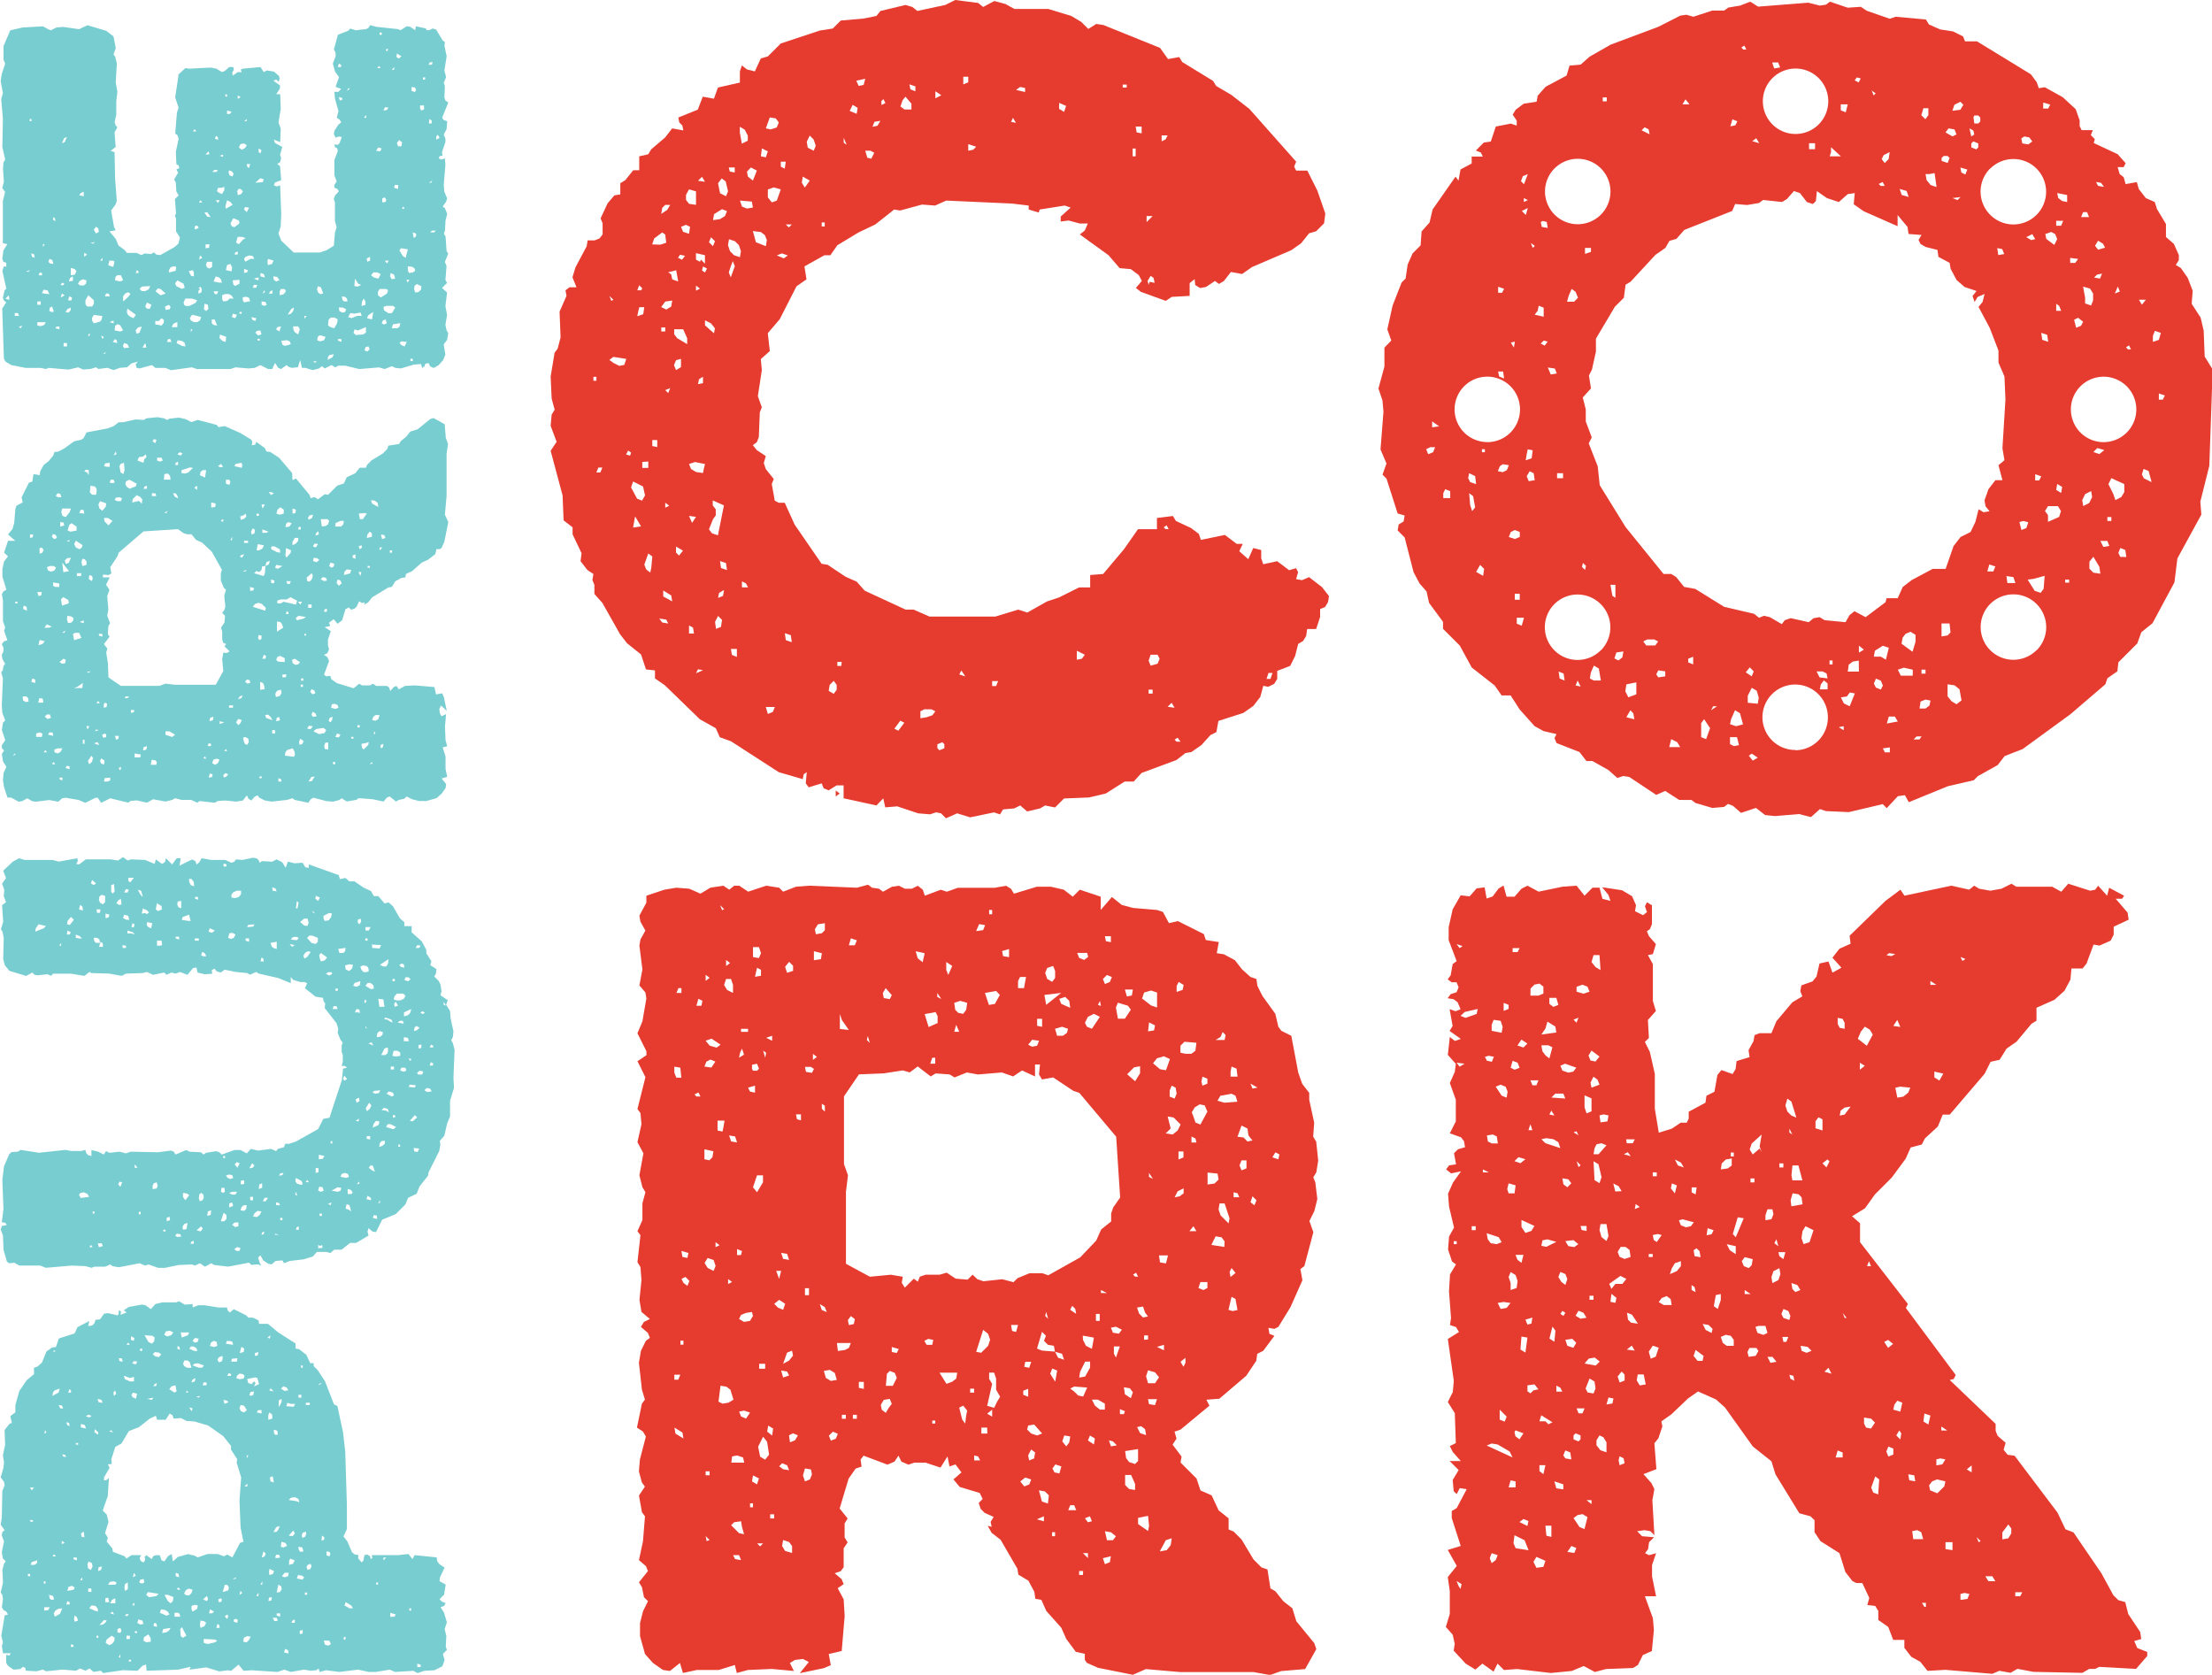
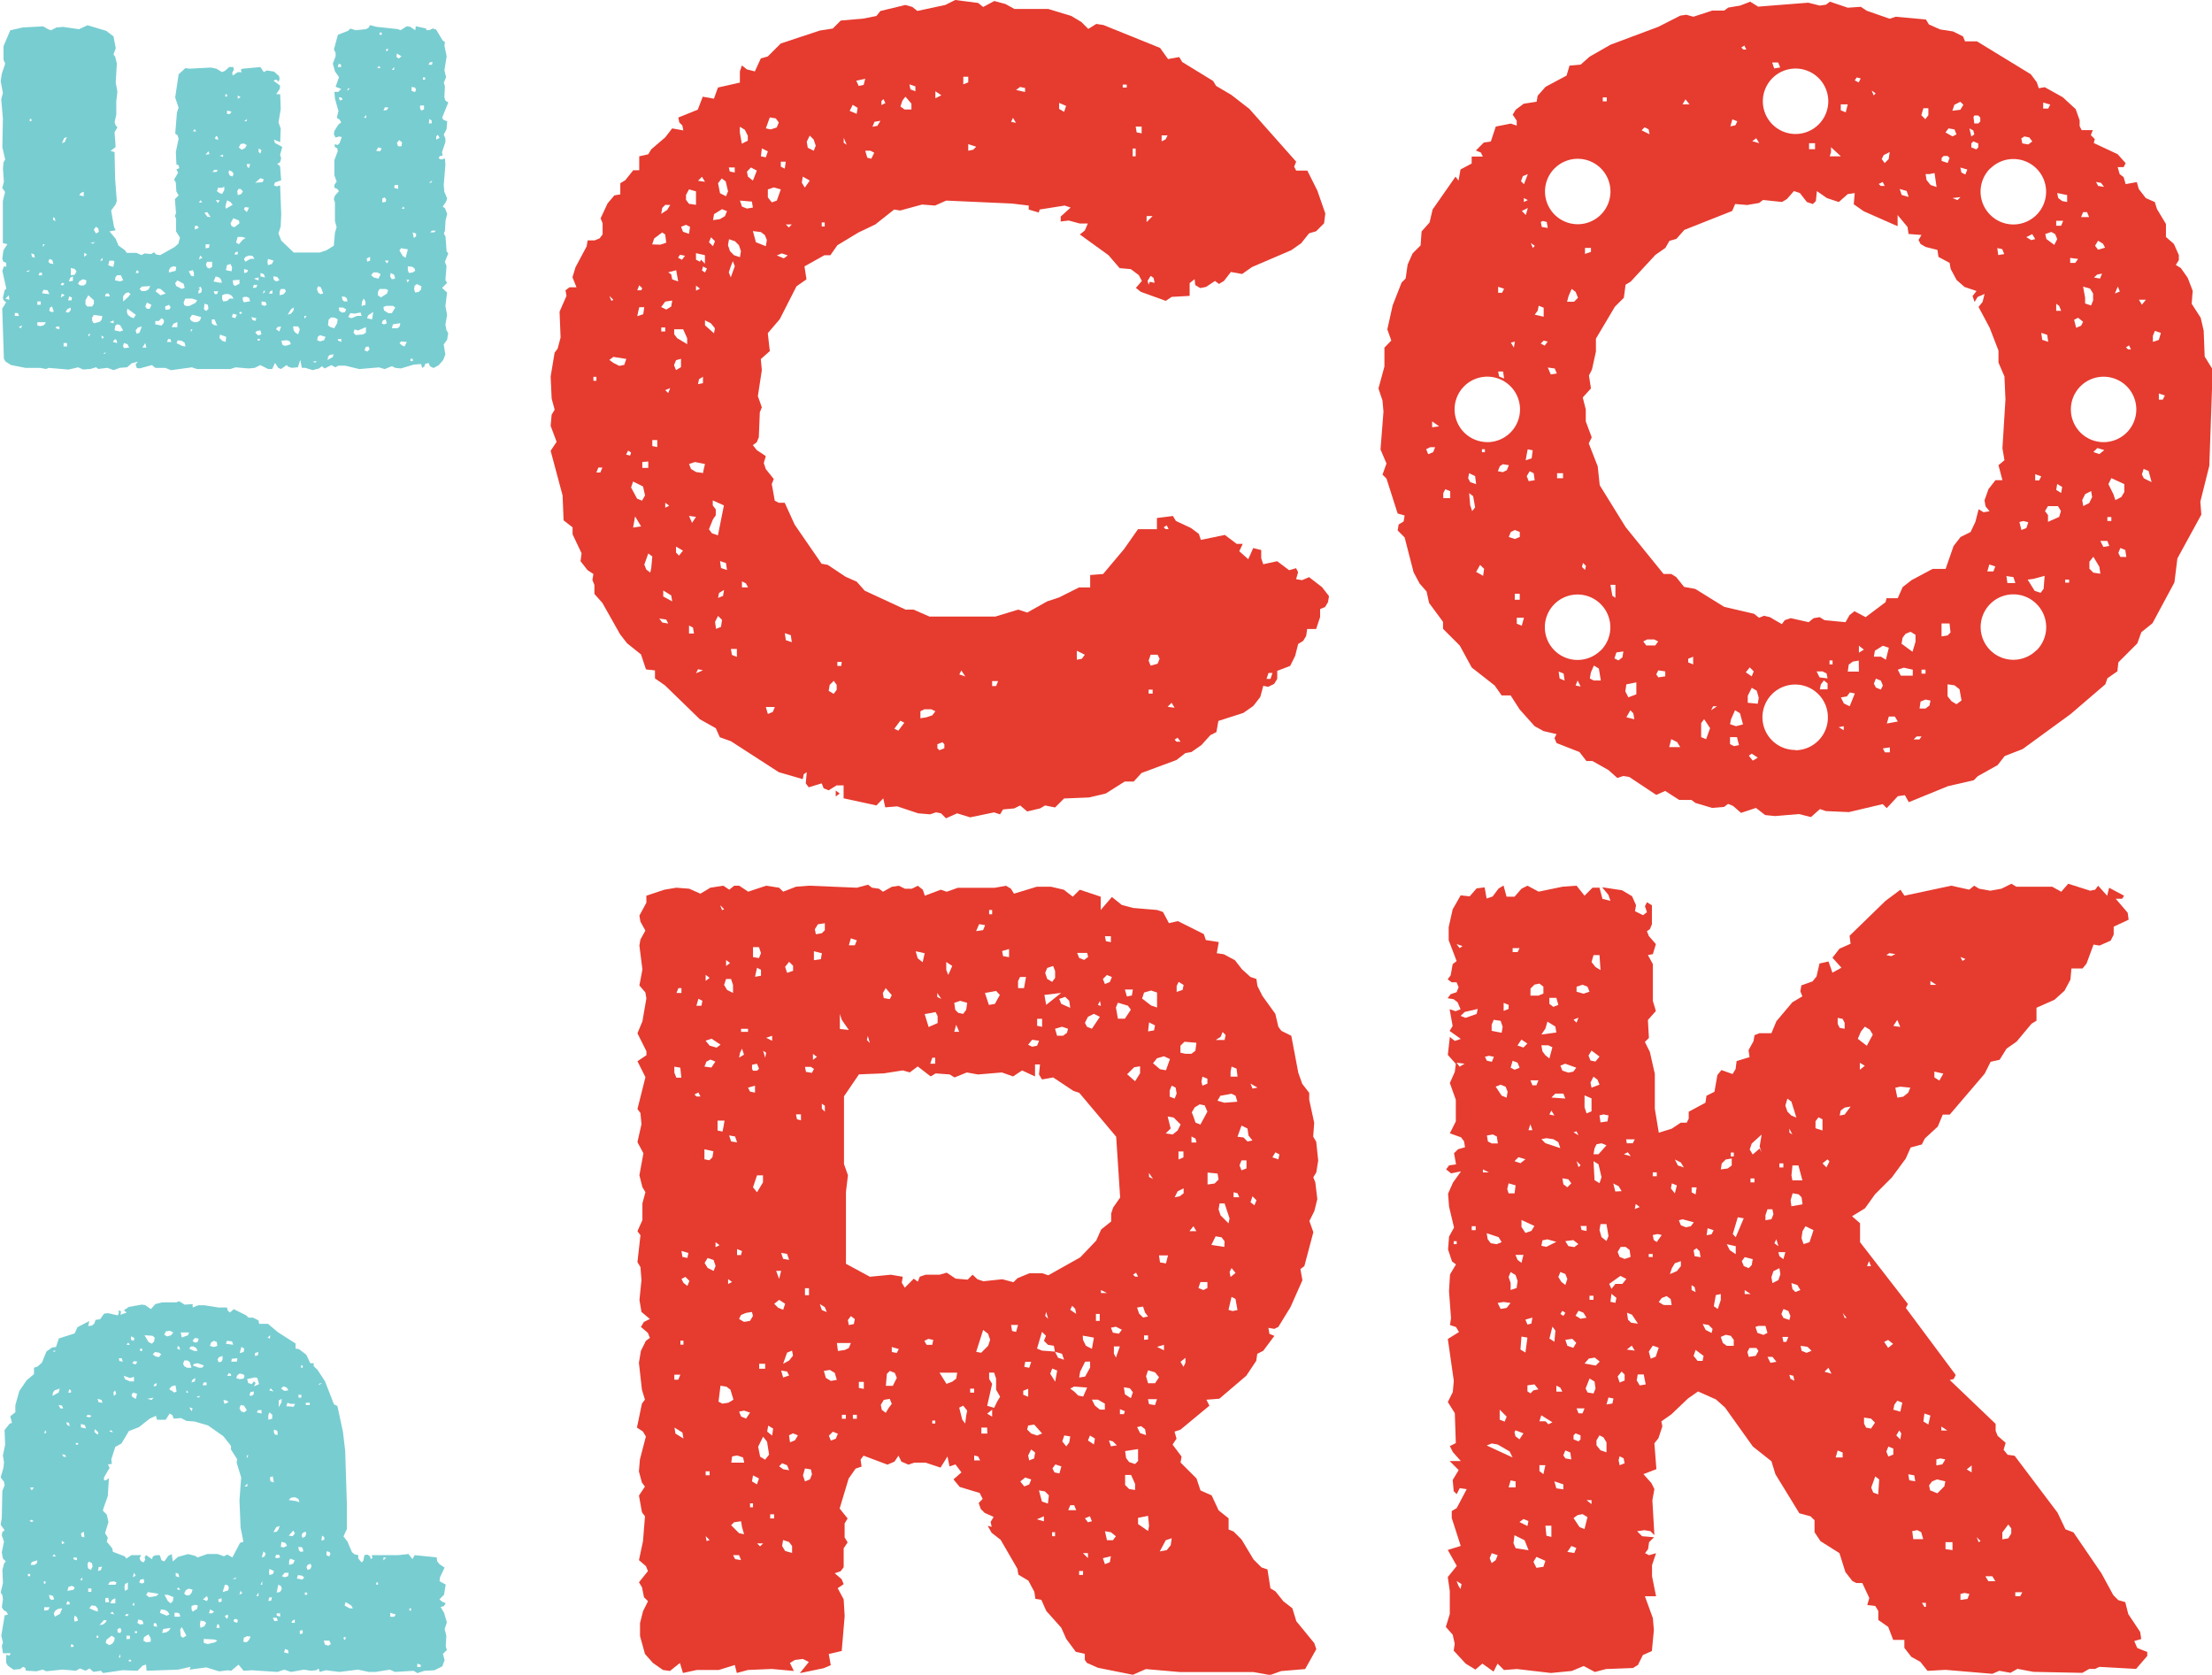
<svg xmlns="http://www.w3.org/2000/svg" id="Layer_1" data-name="Layer 1" viewBox="0 0 396.25 300">
  <defs>
    <style>.cls-1{fill:#78cdd1;}.cls-2{fill:#e63b2f;}</style>
  </defs>
  <title>Artboard 1</title>
  <path class="cls-1" d="M1.44,289.21l-.3-.51-.51-.3-.3-.51.2-1.42-.1-.71-.3-.51.4-1.72-.1-2.33.3-1.11.3-.41-.51-.51-.2-1.11.4-1.92-.4-1.11.1-.61.41-.3-.71-1,.2-1.21.1-4.85.41-1-.1-.61-.61-.81.5-1.72.1-1-.2-1.21.4-1.92-.1-2.63L1.74,255l.4-.1-.3-1.21.91-.71V251.7l.71-2.53,1.31-1.92,1.32-1.11V245l.61-.2.81-.71.81-2,1-.71.71-.1.51-1.52,2.83-.91.51-1.11L16,236.63l-.2.91.71-.1.41-.41.2-.61.81-.1.71-1,.71-.1,1.72.4.2-.3v-.61l.41.2-.1.61,1.11-.41-.51-.4.91-.61,2.33-.41.61.1,1,.71.81-.91,1.21-.3h2.53l.51-.2,1,.61,1.42-.1v.61l1-.4h1.11l2.53.4h1.52l.1.51.4.4.71-.61,2.23,1.11.4.41h.81l1,.5.1.61H48l1.82,1.52,3.13,2v.91l.61.1,1.31,1,.71,1.52h.61v.51l.71.71,1.31,2,1.62,4.15.61.3,1,4.65.4,3.44.3,9.6v4.35l-.61,1.32.71.91.81,1.92.51.4.61.1v.61l.61.71.3-.3.2-1,.51-.1.51.3.1.51.3-.2-.1-.51h4.75l1.82-.2.71.91.4-.71,3.94.4.1.71.41.51.91.61-.81,1.72-.1.71,1.11.61-.3,1.82-.81.81.4.4.71.3-.3.51-.61.2.61,1,.51,1.72-.4,1.21.3,1.21-.1,1.92.2.61-.71.71.3,1.11-.4,1.11-1.42.71-1.82.1-1.21.41-.71-.41-3.34.2-.91-.41-2.53.41H66.06l-1.92-.41-3.34.41-2.42-.3-1.11.3-.2-.61-.4.3-1,.1-1.21-.2-2.33.41-1.21-.41-1.21.41-4.65-.3-1.42.1-.91-1.11-1.32,1.11-.61-.1-1.52.2-2.33-.71-3,.4.2-.51-2.23.51-5.66.2-.1-1.11-.61.2-.91.91-2.63-.1-3.54.51-.4-.41-1.32.2-.71-.61-.71.4-1-.4-.71.4-2.42-.2-2.93.3-.61-.3-1.11.3-1.92-.1-.1-.5-.4-.2-.51.41-1.21.1-1-.71-.3-.51v-1.42l.61.1.2-.4H.53l-.2-1.32.2-.61-.3-1.21.61-3.64Zm73.92,9.4v-.4l-.61-.2v.61Zm-51.88-1v-.3h-.4v.3Zm-1.92-.71v-.61l-.3.61Zm30.13-.71-.1-.61-.51-.2-.2.61ZM13.17,295v-.3l-.4-.2-.1.51Zm46.11-.51-.3-.61H58l.2.71.61.2Zm-40.35-.2.61.4.5-.2.41-.51.1-.61L20,293l-.91.71Zm20-.41-.51-.2-1.92-.1v.71l.71.2,1.31-.3Zm-11.93.2v-.61l-.4-.71-.81.51-.1.61.51.3Zm17.9-.91-.61-.1-.61.3-.1.71.61.1.4-.4Zm17,.41v-.41l-.4.2.2.41Zm-38.63,0V293h-.61v.61Zm-5.66-.2V293h-.3v.4Zm15.17,0,.61-.4-.81-1.52-.3.41.1,1.21ZM54.22,292l-.51.1v.61l.51-.1Zm-32.66.51.2-.41-.2-.5-.51.2v.61Zm3,0v-.3h-.41v.3Zm6-.91-1.32.2-.2.71.71-.1.51-.3Zm5.36,0,.71-.3.3-.61-.4-.3-.61-.1-.1.71Zm3.44,0-.1-.51-.3-.2-.2.71Zm-11.22-.2-.1-.51-.3-.2-.2.2v.41Zm-9-1.11-.51-.1-.81.91.61-.1.41-.3Zm6.57.61-.2-.61-.71-.2-.2.61.5.3Zm16.79-.2.1-.51-.3-.2-.41.1v.4Zm10.31,0v-.61l-.41.2-.2.4Zm-39.44-.2.61-.2-.2-.61-.41-.3-.1.61Zm36.4-.2-.2-.51h-.71l.3.61Zm-9.1-.3.2-.4-.1-.4-.51.3Zm-30.84-.4.91-.51.41-1-.71.1-.51.3-.3.51Zm22.45,0-.1-.51-.3-.2h-.61v.71Zm17.9,0V289h-.61v.4Zm20.73-.4-1-.3v.71h.71Zm-47.83,0-.4-.1-.3.3.4.1Zm7.28,0-.3-.51-.51-.3-.71-.1-.2.61,1.21.51Zm-9.91,0-.3-.51-.4.3Zm17.9-.51-.71-.41-.2.71H38Zm-20.83,0v-.51l-.4-.51-.71-.1-.41.51.91.41Zm17,0,.81-.51.1-.61-.51-.1-.61.2v.61ZM8.92,287.9h-1v.61l.71-.1Zm64.72.61v-.41h-.3v.41Zm-10.42-.41-.3-.51-1-.61-.2.61.91.51ZM24,287.7l.1-.61-.41.3Zm-11.53-.3V287l-.4-.2-.2.61Zm8.19-.2v-.91l-.61.3-.3.61Zm9.91,0,.4-.4.1-.71-1-.41h-.61l.61,1.11Zm-11-.2-.2-.81-.5.1V287Zm19.62,0,.51-.1v-.61l-.61.2Zm-2.12-.2.2-.41-.2-.5-.71.61Zm11.63-.71-.51.1-.1.61.51-.1Zm-39,.4-.2-.61-.71-.2.1.61.3.3Zm18.71-1-1.92-.3-.3.5.51.41,1.32-.2Zm17.9.41v-.61l-.4.61ZM34.5,284.76l-.71-.2-.51.3-.3.61.41.3h.51l.4-.4Zm8.59.2-.2.71.51-.3Zm11.93.71v-.4h-.41v.4Zm-4.65-1.52-.51-.3-.3,1.42.61-.1.3-.51Zm-34,1v-.61H15.8v.61ZM41,284.36l-.2-.4-.51-.1-.4,1.32,1-.3Zm-27.61,0-.51-.3-.61.2-.2.71,1.11-.2Zm9,.61.51-.3v-1.21l-.51.3-.1.61Zm9.5-.2h.4l-.3-.4-.3.2Zm-11-1.31-.51-.2-.71.1-.3.51h1.32Zm26.09.4v-.61l-.3.61Zm20.73,0v-.4h-.3v.4Zm-59.56-.2v-.4h-.3v.4Zm17.6-.81-.61.1-.2.51.51.2.4-.2Zm-11,.2v-.51l-.4.51Zm39.74-.51-.4-.3-.71-.1-.2.61,1,.2Zm-12.13,0-.71.3h.51ZM24,281.73l-.2.81.51-.3Zm8.09.81-.1-.61-.51-.2v.61Zm19.62-.81H51l-.5.61.5.2.61-.2Zm-46.31.61v-.4H5v.4Zm42.88-.2.61-.2.2-.51-.81-.4-.1.61Zm-30-1.52-.61.1-.1.71.51-.2Zm-2,.61.3-.61-.1-.61-.61-.3-.2.51.1.71Zm38.83,0,.5-.2.2-.51-.2-.4-.5.2-.2.4ZM6.69,279.5l-1,.3-.2.51h.71l.41-.3Zm46.11,0-.81-.3-.2.41v.71l.71-.2Zm-34.38-8.9.71.71.3,1.32-.61,2,.5.81-.2.71,1,1.21.1.61,2.12.81.3.4.91-.61H25.3l-.3.51.2.51.51.3.3-.5-.1-.51.3-.3,1,.71.2-.51.51-.2h.71l.3.91.51.2.71-1,.61-.3.2,1.31.91-.81,1.82-.51,1.21.3.51.3,1.72-.61H39l1.11.4.61-.3.91.51L43,276.37l.61-.2-.51-2.53-.2-4.85.3-4.15L42.39,262l.1-.61-1.11-1.72V259L40,257.26l-2.73-1.92-2.43-.71-1.42-.1-1-.51-1.32.1-.2-.61-.51-.3-.71,1.11H28.13l-.2-.71-1.11.51-1.92,1.52-1.82.71-1.32,2.22-1.11.61-.71,2.23.1.81-.71.1.3.61-1,1.72v.51H19l.51-.4-.2,3.23-.71,2Zm-4.65,8.9V279h-.61v.3ZM69.19,279h-.5v.51Zm-19,0-.2-.51h-.51l-.2.51.3.1Zm-3-1.11-.3,1.11.51-.2.2-.51ZM10,278.8l-.3-.4-.3.4Zm49,0,.2-.51-.2-.3-.51-.1v.71Zm-4.65-.91-.2-.71-.71-.1.1.61.3.3Zm-2.93-1-.3-.51-.71-.2-.1.91.51.1Zm-39.84-.51-.51-.4v.61Zm46.11-1.31-.1.91.5-.2v-.41Zm-3.54.4.51-.2.2-.51-.1-.4-.51.2-.2.4Zm-39.54-.2.51.1-.1-1-.51.3Zm37.92-1.11-.81.91.71.1.4-.51Zm-2.43-.81-.61.2-.51.91.61-.1.3-.41Zm-44.09-.91-.41-.2-.3.2.4.2Zm47.63-3.34-.2-.61-.61-.3-.71.1-.4.4,1.32.2ZM6.09,266.46H5.38l.3.5Zm38.22-.2v-.5l-.51.5Zm4.75-.71-.2-1.11-.51.2.1.71Zm-4.55-4.85h-.3v.51Zm-32.66.3-.2-.4-.51-.1.2.41ZM14,258.78v-.3h-.41v.3ZM17.52,257l.1-.4L17,256l-.1.51Zm31.75,0h.5l-.1-.71-.61-.2v.51Zm-41.16-.81-.2.61.4-.2Zm12.14.4-.3-.4-.4.2Zm-4.85-.71-.2-.61-.71-.2v.61l.4.1Zm-2.93-.4-.1-.61-.51-.1.2.5ZM48.26,253l-.2.51v.81l.71-.2v-.71Zm-31.85.61-.61-.2-.4.3.61.2Zm30.44-.4v-.61h-.61L46,253Zm-2.63-.61-.51-.81-.61-.1-.2.61.3.51.51.2Zm-9.91.2.2-.51-.61-.2Zm-23-.51-.2-.51-.61-.1.3.61Zm39.13-1.72-.51.3v1.21l.51-.91Zm2.42.91H52.1l-.61-.2-.2.61,1.32.1Zm2.63.2v-.4h-.71v.4Zm-15.27-.2.71-.3-.3-.3-.61-.1Zm-21.84-.2-.2-.51-.71-.2.2.61Zm8.8-.51.3-.4-1.11.2Zm-2.83-.2.2-.91-.71-.2-.3.41.2.4Zm11.53-.51-.71.1.41.2Zm18.1.3v-.51h-.51v.51Zm-43.28-1.62-.91.3-.3.4-.1.61,1.11-.61Zm9.71,1.32.4-.4-.2-.61-.3.4Zm24.47,0,.51-.2.1-.61-.61.1-.2.51Zm-32.16-.61v-.4l-.3-.2-.2.61Zm18.51,0,.4-.2-.2-1.11-.71.2-.41.51.51.3Zm2.22-.4-.1.4h.4Zm15.57.2-.5-.51.1-.2-.4.51Zm2.63-.2-.3-.51-.61-.2-.4.4.61.41Zm-23.56-1.31-.41.2-.2.4.51-.1Zm17,.2.4-.51.3.3-.3.61.91-.4-.3-1.11-.41-.1-1.42.3.2.71Zm-8.09.2v-.51h-.51l-.2.51Zm20.73-.4-.51.1-.2.3ZM35,246.84l-.51.3-.2.51.61-.2Zm-11,.61v-.81l-.71.2-1.11-.4.2.61.91.4Zm19.82-1-.3-.3-.61-.1-.4.3-.2.5.61.2.71-.1Zm-2.43,0v-.3l-.4-.2-.3.51ZM34.3,245l-.3-1-.4-.3H33l-.2.61.2.4.51.3Zm2.23-.4-1.11-.41-.61.1-.3.3,1.11.4h.61Zm17.7.4v-.4h-.3v.4ZM24.6,243.91l-.61-.1-.3.4.61.2Zm14.56.1.51-.1.2-.41v-.61l-.61.2-.3.4ZM22,243.91l-.2-.61h-.51l.1.51Zm20.53-.61-1,.1-.1.51h1Zm-13.65-.71-.41-.3-.71-.1-.4.4.51.4.61.1Zm16.79.3.51-.1.1-.61-.61.2Zm-2.43-1.62-.3,1.11.71-.2.1-.61ZM10,242l-.4-.1v.3Zm15.47,0v-.41H25.1V242Zm9.91,0-.2-.51-.51-.3H34.2l-.3.4.91.41Zm-3.13-.2-.1-.51-.3-.2-.1.51Zm6.68-.71-.1-.71-.51-.2-.51.3-.2.61.71.2Zm-15.67-.2-.3-.4-.3.4Zm18.51,0-.2-.61-.91-.1-.2.51.61.1Zm-14.56-.2.4-.4.1-.71-.4-.3-1.42-.1.71,1.21Zm8.39-.91-.71-.1-.4.51.4.3.51-.1Zm-11.63.4.1-.51-.61-.3V240Zm24.47-1-.51.41.4.2Zm-15.88.41,1.11-.41.2-.5H32.38l.1.5Zm-1.52-.91-.61-.3-.71.1-.3.61.51.3.71-.2Z" />
-   <path class="cls-1" d="M1.23,219.43l-.3-.4-.61-.1.3-2.33-.2-5.26.3-2.43.91-2.12.41-.41,1.21-.1.4-.3,3.34.51,4.75-.51,1,.2h1.82l.71-.2.2.61.3.3.61.2V206l1.21.3,1,.51.41-.61.61.3,1.82-.2,1.11.3.91-.3,4.85.1,2.33-.3.51.2.3.51,1.92-.81.61.3,2,.1.51.41.4-.3,1.82-.3.61.2.4.41L42,206H43.1l1.11.61.71-.81,1.31.3,2.33-.3.91.4.3-.4,1.11-.3.2-.61h.71l1.21-.41L57,202.24l.91-1.82,1.11-.2,2.23-6.78.2-2,.71-.2-.4-.3H61.2l.2-.71V189l-.2-.61v-1.11l.2-.51-.4-.51L60.49,185l.1-.71-.3-1-2.13-2.73.1-.81-.3-.4-.1-.61-1.32-.2-1.92-1.52.41-.91-.51-.2h-.71l-1.32-.4-.4-.51v1.11l-2.23-.91-3.54-.81-.41-.3-1.11.51-.51-.3-2.12-.2-1.92-.4-.71.51-.71-.2-.4-.5-.51.3.1.61-1.31.1-1.32-.3-.2-.91-.61.1-1,1.21-1.32-.51-.81.3-.71-.2-.91.4-.41-.4-2,.4-1.11-.51-.71.2-3,.1-.81.4-2.22-.4-3.24-.1-.3-.2-.91.71-2.43-.4H9.53l-.4.4-.61-.3-1.82.2-.51-.1-.4-.4-1.11.61-3-.91-.81-1-.3-1.11.1-3.74-.2-1.11-.3-.51.4-1.31-.2-3,.71-.51-.41-1.11.1-1.11-.4-1.11.71-1-.51-1.32,1.72-1.62,1.11-.61,1,.3h5l1.11.3,3.34-.61.1.51-.3.51.51.1,1.21-.91h4.45l1.31.2.91-.61.81.61.61-.2,2.53.1,1.72.71.2-.81,1.11.81.51-.3.2-.71,1.11,1.11.81-1.11h.71l-.2,1.32,2.23-1.11.61.3.2.61.51-.41.4-.71,1.72.3h2.53l1.11.51.51-.2.3-.41,1.11.1,1.92-.4.61.1.4.3.2.51.41-.3,1.82.1.81-.41,1,.51.61,1,.4-1.11,1.21.3,1.42-.1.51.81.61.1v-.61l5.36,1.92.2.71,1-.2.71.61h.91L65.14,159l1.32.61.51.91h.81l1.11,1.32.71-.2.81.71,1.21,2.13.81.71v.71h1.31v1.11l1.82,1.62.81,1.52v.61l.91,1.42-.2.71,1.11.71-.1.81-.3.51.81.81.3.61.2,1.21-.2.71,1.31.91-.3.81.71,1.11.1,1.32.51,2.33-.1,1-.3.61.3.51.3,1.21-.2,5.06.1,1.72-.71,2.33V200l-.51,1.21-.51,2.23-.81.91.1.71-.2,1.11L76.77,210l-.1.61-1.52,1.92-.51,1.31-1.52.71-.51,1.21-1.72,1.72-2.43,1-1.11,2.23-.61-.1-.71-.61-.2.61.2.71-2.23,1.32H62.72l-1.52,1.21H59.88l-.71.61-.71-.2H56.75l-.71.81-1.62.51-2.53.3-1,.4-.3-.51-1.21.1-.71.61-.61-.1-.91-.61-.5-.91-.41.41.3,1,.3.41-.71-.2-1.11.1-.4-.4-3.74.71-2.53-.3-.51-.3-1.11.61-.91-.61-.91.41-.5-.2-2.43.1-2.43.51H28.34l-1.72-.61-.61.2-1-.41-3.74.71-1.11-.2-.4-.3-.91.4H16.91l-.51.2-1.11-.3-2.43-.1-4.65.4-1-.4H3.46l-.91-.51-.91.1-.4-.3-.61-2.13-.1-2.53-.4-1.11.2-.61.51-.1Zm41.86,4.15-.61-.2-.51.4.4.3h.51ZM57.66,223l-.3.2L57,223v.61l.81-.1Zm-41.06.41-.3-.41-.3.41Zm1.11,0,.71-.2-.2-.5h-.71Zm17-.61v-.51l-.4.1-.2.4Zm-2.22-1.31-.2-.41-.61-.1-.3.4.41.2Zm14.86-.91-.41.2-.1.4.4-.1Zm2.63.61-.71-.2v.2Zm-20.33-.61v-.3h-.4v.3Zm6.68-.5-.3-.41-.81.71.71.2Zm-3.54.2.61-.1.2-1.11-.61.2-.3.51Zm20.73,0v-.61l-.4.2-.1.41Zm-10.82-.61v-.71L42,219l-.4.4.51.4Zm-12.34-1.72-.5.2v.61l.61-.2Zm9.71-.71-.51,1.52h.61l.4-.4v-.71Zm10.52,1.32v-.4h-.4v.4Zm17-.2-.1-.61-.51-.1-.2.51ZM46.84,217l-.71-.1-.51.4-.3.61.71.1.51-.4Zm-9-.2-.61.2-.1.81.61-.2Zm19.82,1v-.41h-.41v.41ZM25.2,217.4V217l-.4.2.2.41Zm-8.29,0V217h-.3v.4Zm46-.4-.3-1.11-.51-.2-.2.81.61.2Zm-18.71-1.11h-.51l-.41.3-.2.61.61.1.4-.3Zm-2.63-.51-.51.2v.71l.71-.3Zm8.59.51-.2-.41-.51-.1v.51Zm9.2-.51-.61.3.51.2Zm8.7.1V215l-.3.5Zm-32.26-.3.51-.2.2-.51-.1-.51-.4-.3-.3.3-.1.71ZM48,214.57h-.61l-.3.61h.51ZM33.19,215l.71-.91-.41-.3-.71-.1v.71Zm12.13,0v-.61h-.51V215Zm21.13,0v-.41l-.61-.4-.2.61Zm-52-.41,1.52-.2-.3-.51-.61-.3-.61.1-.3.3Zm38.83-.4-.3-.71-.1.51Zm-10.82-.71h-.81l-.61.2.51.3h.61Zm20.73.2-.3-.51-.61-.2v.91h.61Zm-23-.91h-.51l-.1.71.4.2.3-.2Zm17.8.51-.2-.61-.61-.1-.2.71.51.2Zm3.13-.51-.61-.1-1.11.61,1.11.2.51-.2Zm-33.07-1-.51.2-.2.41V213l.71-.1.2-.5Zm18.91.2-.51.2-.1.81.61-.2Zm-25.38.61.3-.81-.5-.1-.2.5Zm32.66-.41-.2-.61L53,211l-.1.61.3.4.61.2Zm-11,0,.51-.1v-.61H43.2l-.1.51Zm21-.5-.3.5.51-.2Zm-8.9.1-.3-.4-.3.4ZM41.79,211l-.2-.51-.61-.1-.51.2.3.4.51.2Zm20.73-.2-.2-.51-.51-.2-.61.2-.2.51,1,.2Zm-11.73-.71-.61.1-.2.41.61-.1Zm5.76-.91v.91l.51-.1v-.71Zm10.62.71-.4-1.11h-.41l-.3.41.5.4Zm-22-1.52-.51.91.61-.1.3-.41Zm-20.53.81-.51-.61v.61Zm17.9,0,.4-.81-.51-.2-.4.4Zm15.57-2.12-1-.2v.81l.71-.1Zm-17.8.4v-.4H40v.4Zm34.79-1.72-1-.1.1.61.61.1Zm-6.17-1.42-.61.1-.3.41-.1.61.61-.2.41-.4Zm2.73,1.11v-.4h-.3v.4Zm-12.13-.61v-.41h-.3v.41Zm6.78-.71v-.61h-.61V204Zm4.65-2.23-1-.51h-.5l-.3.51,1.31.4Zm-3-1-.61-.1-.4.51-.2.71,1.11-.51Zm-3.64-.51-.61.41.51.1Zm10-.61-.91,1,.51.1.81-.71Zm-3.54.4v-.4h-.4v.4Zm-1.11-.91-.2-.61-.71-.2-.41.41.81.1Zm-3.54-1.72-.61,1,.2.51.51-.4.3-.61Zm-2.23,0,.51-.3-.1-.61-.61.3Zm6.67-1.31-.2-.51-.71-.2-.41.4.91.51Zm-2.43-.91-1.11.1-.3.3.51.2.61-.1Zm9.2.2-.3-.51-.61-.1-.41.4.51.3Zm-2.83-1.11-1.11-.1-.2.4,1.11.1Zm-12.84-.81.51-.3-.51-.61-.2.51Zm13.25-1.11h.71l.2-.51-.61-.2-.51.41Zm-2.12-.71-.2-.51h-.71l-.2.51.61.2Zm-2.23-.2v-.51H70v.51Zm7-.71v-.4l-.4-.2-.2.61Zm-4.35-1.32.2.51.3-.3Zm-1.52-.4v-.61l-.51-.3H70.5l-.2.91.61.1Zm-2.22-1.52-.61.2L68.28,189H69l.41-.3.1-.4Zm6-.51-.51.1v.61l.51-.1Zm2.12.51v-.3l-.4-.2-.2.51Zm-10.72-.3-.3-.61-.61.2.51.2Zm6.37-.81-.2-.61-.71-.1v.71Zm-4.65-1.62-.61-.2-.4.4-.1.71.61-.1.4-.3Zm6.57-.81-.61-.3-.3.3-.1.61.61-.2Zm-9.4.2-.3-.5v.3Zm6.57-.91-.2-.51h-.51l-.41.3.51.1Zm-2-.2-.2-.51-1.11-.4-.2.3.61.1.4.3Zm3.34-2.43-1.31.61v.71l.71-.2.4-.41Zm2.43.61-.51-.2-.3.3.5.2Zm-11.63.1-.1-.61-.51-.1-.3.61h.5Zm-4-.71-.2-.51h-.5l-.2.51Zm7.48-.4h.91l-.2-1.32-.91-.1.1.61Zm2.73,0,.61-.2-.4-.71-.3.4Zm9.2-.2-.41-.71V180ZM65.45,179l-.2.4.1.3.3-.3Zm5.06,0,.51.2h.71l.61-.3.3-.51-.4-.4H71.11l-.4.4Zm-10-1.52v-.4h-.41v.4Zm6.47-.4-.1-.61-.51-.4h-.51l-.4.51,1,.61Zm-2.43-1.32-1,.3-.3.51.61.2.61-.3Zm6.17,0v-.4h-.4v.4Zm2.83-.4-.4-.3h-.51l-.2.51.71.2Zm-14.05-.91-.1-.3h-.61l-.4.3.61.3Zm6.57-.51-.1-.61-.3-.3-.61-.1-.51.2.2.61.4.4h.51Zm-3.54,0,.51-.4.2-.71-.61-.1-.81.2.1.71Zm9.91-.61-.1-.61-.4-.1-.4.2.3.4Zm-3.24-.2.3-.51.1-.81-1.52,1,.51.3Zm-21.94-.91-.1-.51-.3-.2-.2.71Zm10.21,0,.71-.2.41-.51-1.11-.81-.3.41.1.51Zm-2.93-.51.51-.3.61-.91-.51-.1-.51.3-.3.51Zm-17.6-.4-.2-.51-.51-.3-.2.61.4.2Zm23.86-.61h.71l.3-.3.1-.61-1.32.2ZM49.57,170v-1.31l-1.11.2.2.61.3.3Zm18.71-.71-1.82-.1.2.1v.51l1.32.1Zm-45.71.51v-.4l-.61-.1v.51Zm52.79-.4-.61-.1-.3.51h.61Zm-56.93.2V169l-.4-.3-.3.91Zm34.38-.3-.91-.2.4.51Zm-41.87.1v-.51l-.3.51Zm18.1-.1-.1-.81h-.81v.91h.51Zm27.5-.2.4-.4V168l-1-.41h-.51L55,168l.81.91Zm-38.63-.2-.1-.61-.41-.3h-.61l.1.61.3.3Zm26.7-.2v-.61H44v.41Zm-9-.2v-.41h-.71v.41Zm30.23,0v-.41h-.4v.41ZM53.52,168l-.51-.2-.61.1-.3.41,1.11.1Zm-21.44.3v-.51h-.61v.3Zm10.11-.91-.61-.3-.51.1-.2.81.5.2.51-.2Zm-27.5.71-.4-.4-.71-.3V168l.61.1Zm-2-1.11-.61-.3-.1.71h.51Zm11.43.4-.3-.4-1-.3v.51h.71Zm14.36-.71-.91-.4-.2.61.61.2Zm-30.24-.81-1.32-.3-.51.71-.1.61,1.52-.61Zm57.84.81.3-.61h-.91v.61Zm-39-.4.2-.91-.91-.2-.1.5.3.41Zm-3.34-.91-.2.71H24l.1-.51Zm21.84.2-1.11.1-.2.41,1.11-.1Zm9.51.3.2-.61-.2-.71h-.61l-.71.61.71.61Zm-42.57-.2.71-.91-.51-.51-.61.71-.1.61Zm51.88-.1.3-.51-.1-.51-.51.2v.51Zm-30.24-.61-.3-1.11-1.11.4-.2.51,1.11.2Zm24,0,.71-.1.4-.51.2-.71-.51-.1-1,.51v.51Zm-35-.2-.2-.71-.71-.2-.2.61.61.3Zm-3.54-.91-.71-.2v.81l.5-.1Zm7.08-.4-.4-.41-.71-.3-.2.91.61-.1.3.2Zm29.73.2-.4-.51v.3ZM18,162.9h-.71l.1.61h.51Zm10.31.3.71-.3-.1-.61-.81-.5-.2,1.11Zm-13.45-.1-.1-.71-.4-.3-.2.81Zm17.6-.4v-1.32l-.61.1-.1.51.2.51Zm20.83,0,.2-1-.3-.3L53,162.7ZM21.76,162l-.1-1-.51.3-.3.51.51.3Zm-3.34,0,.41-.41v-1.11l-.61-.2-.4.3-.1.61.2.51ZM57,161.38l.3-.61-.71-.3-.1.51Zm-21.54-.2v-.51h-.51v.3Zm6-.4.61.1.71-.2.4-.51v-.61h-.81l-.61.3-.3.4Zm-15.87-.1-.3-1.11-.61-.2.5.91Zm-5.36-.61.3-.41-.1-1.31-.51.2v1.21Zm2.83-.71-.51-.1-.3.61h.61Zm26.5.3-.2-.51-.61-.2.1.61Zm-14.77-.91-.1-.81-.41-.51h-.4v.51l.3.61Zm-17.59-.51-.71-.61-.2.61.5.3Zm6.17-.2.61-.81H23v.61Zm17.19-2.83v-.4l-.51-.1v.51Z" />
-   <path class="cls-1" d="M30.36,75l1.72-.2,1.21.3,1,.51,1.11-.4,3.44.91.3.4,1.11-.2L43,77.54l2,1.21.2.4-.1.61.61-.1.2-.51,1.52,1.11.3.61.71.1L50,82l2.33,2.73L52.4,86l.61-.3,2.43,2.93.2.61.71-.2.61.4,1.21-.91.61.1L60.39,87l1.21-.4.51-1.11,1.52-.71.81-1h1.11l.2-.51.81-.81,2-1.21.81-.81.2-.61,1.92-.3.3-.51,1-.81.71-.91,1.32-.4,2.23-1.82.61-.2,2,1.11.2,2.43.4,1.11L80,81.28v7.48l-.3,3.44.61,1.31-.71,3.54-.51,1.11-.3.2h-.61l-.2.91-1.32,1-1.11.51-1.72,1.52-1.11.51-.1.61-.71.1-1.11.61-.61,1-.61.1L66.66,107l-.71.91-.71.4.1-.4-.5.1-.51-.3-.41.91-.4.4-.61.2-.41-.4-.61.3-.61,2-.81.61-.71-.81-.81.61.2.61-1,.2,1.11.71-.51,1.52v1.11l.2.61-.3.71-.61.3.61.41.3.71-.91,2.43.4.3.71-.1.2.61,1,.71,3,.91,1-.81.51.3h1.42l.51-.3.61.4h1.92l.4.3.2.61.61-.71.5-.2.41.61,1.11-.61,1.72-.1,3.54.3.3,1.32,1.11-.2.3.71.51,2.43L79,126.38l-.3.61.1.81.3.51.81-.4-.2,2.23.1,2.43.3,1.11-.81.2.51,1.62v2.23l.3,1.42-1,.3.81,1-.1.71-.71,1-.91.81-1.82.51H75.05l-1.21-.3-1-.51-.4.41-1,.2-.51.3-1.11-.91-.51.2-.61.71-1.92-.41-2.53-.2-.4.3-1.72.3L61.2,143l-.41.3-1.11.3-1.21-.1-2.33-.61-.51.3-.4.61-2.43-.51-.41-.3-1,.3-2.73.3-1.21-.2-1-.5-.3-.41-.51.2-.61.71-.51-.3-.3-.61-.71.91-1.21.2-2-.2-1.31.1-.51.3-2.73-.3-.4.3-1.11-.51H32.48l-1.11-.3-.51.3-1.21.3-2.22-.41-1.11.61-1.82-.41-1.11.1-.41.3L19.74,143l-1.62.81-.61-.91h-.4l-1.82.91-1.21-.51-2.33-.4-.61.1-.71.61-1.62-.3-2.43.3-.61-.1L4.88,143l-.91.51-.61.1L2,142.87H1.34L.73,141l-.2-1.21.1-1.31.51-1.11-.61-1-.2-1.32.4-.61L.33,134v-.51l.61-.91-.61-1.82.2-1.31.4-.41L.42,127.7l-.1-1.32.2-4.85-.3-1.11.3-.4.1-.71.3-.4L.42,118l-.1-.71.3-.61V116l-.3-.61.4-.51.61-.2L.73,113l.2-.61-.4-1.11v-3.74l-.2-1.11.3-.5.51-.3-.71-2.33v-1.42l.3-1.31.71-.91L.73,99l.71-2.12H2.75L1.44,95.74l.81-1,.3-1.11.2-2.43.2-.61L4.07,90l-.2-.91,1.31-2.63.61-.2L6,84.92l1.11.2.1-.71.61-1.11.91-.71.81-1,.2-.61.71-.1,1-.51,1.82-1.31,1.31-.3.41-.3.5-1,3.74-.71,1.11-.4.91-.71H22l2.33-.51,1.42.1.51-.3,1.92-.2,1.21.2.51.3ZM19.23,140l.51-.2v-.51l-1,.1-.1.61Zm30.64-.61V140h.51v-.4Zm6,.51.51-.81-.61.1-.51.81Zm-44.69-.1v-.51h-.51v.3Zm35.7-.71h-.41v.3h.41Zm-9.3-.51-.2.71.61-.1.1-.51Zm3,.51.3-.4-.51-.2-.41.4.2.4Zm-19.32-1.52.2.4.2-.2v-.41Zm-8.8-.3-.51-.1-.2.41.71.2Zm5.46-.91.2.4.51.2.1-.71-.61-.4ZM28,137l.1-.51-.3-.3-.61-.1L27,137Zm10.82-1.11-.61.2-.2.61.51.3.51-.3.3-.61Zm-28.92,1-.3-.4-.3.4Zm6.57-.4.2-.71-.3-.4-.61.91.2.61Zm43.18,0v.4h.4v-.4Zm7.08.3-.1-.3-.4.4Zm-30-1.32-.3.41h.51Zm-12-.4-.61-.1v.71h1l.1-.51Zm28-.51-.3-.51-1,.3-.3.4-.1.61,1.62.2.2-.4Zm-50.46.81.51-.2-.1-.2Zm7.48-.61.61.2.51-.3.3-.61h-.81l-.61.2Zm-1.32,0-.3-.4-.3.4Zm32.05-.61-.3.4h.5Zm-14.76-.3-.1.61.61-.2.1-.61Zm32.56-.81-.2.61.1.51.61.1V133Zm7.08.1-.61.1.1.71.3.3.81-.81.1-.51Zm2.83.3v.61l.4-.2.1-.61Zm-31,.2h.61v-.4l-.41-.1Zm-19.92-.3.51.1-.3-.51-.61.2Zm26.39-.61.2.51.41.2.3-.51-.1-.61-.51-.3-.4.1Zm10.11-.41-.2.61.1.51.51-.2.2-.51Zm-38.63.91v-.71h-.3v.71Zm5.66-.71.4-.2.1-.5h-.71ZM62.92,132v.3h.4V132Zm-44.09.1.2-.1v-.41l-.2-.2-.51.2.1.51Zm41.86,0,.3-.51-.61-.2-.3.61ZM7.5,132l.1-.61-.51-.2-.61.2V132Zm22.85-1h-.71v.61l1.21.41.51-.41Zm-20.93.2H8.82l-.2.4.91.2Zm57.84.1L67,131v.61Zm-9.3-.91-1.31.2-.51.4,1,.51,1-.2.3-.51Zm-9.2,1h.51v-.61h-.51Zm-31.55-.71-.2.3.71-.2Zm-1.52,0,.3-.61h-.51ZM55.33,130l-.3.51.61.1.4-.51Zm8.7-.1v.4h.4v-.4Zm-20.93-.41.2-.51-.61-.2-.4.61.4.51Zm-3.74.2.81-.3-.81-.2ZM59.48,129l.1-.61-.51.2-.2.51.3.3Zm-21.34,0,.1-.61-.61.2-.1.61Zm11.43-.4-.1.61.71-.2-.2-.61Zm17.7-.51-.4.3-.2.61.61.1.51-.3.2-.71Zm-18.81.3L48,128l-.51.1.2.51,1.11.4Zm-39.94.4.61-.2-.2-.61H8.41l-.4.4Zm48-1-.51-.3-.2.51.2.4.71-.1Zm-33.07-.61v.51l.51-.1.1-.4Zm37-.91-.51-.2-.51.1-.1.61.71.2.61-.2Zm-41.36.4.1-.61-.4-.2-.2.3v.61Zm22.65.1v-.41h-.71v.41Zm-24.17-1.21-.3.4h.61Zm-9.81.3-.1-.71-.61-.1-.2.81Zm-3.64-.4.51.3.5-.1-.1-.61-.3-.3H4.07Zm39.13-.4.2-.51-.51.2-.3.51Zm-20.73-.3-.2.3h.51l.3-.3Zm27.61-.1.3-.51-.1-.61-.71.2-.3.51.1.61Zm6.17-1-.51-.2-.2.5.4.41.51-.2Zm-9-.91-.2-.41-.5-.2v1.42l.81-.1Zm-32.56.5.1-.91-1,.71-.61.2Zm39.13-.61v.4h.4v-.4ZM40.17,109.29l.2-.61-.2-1.92.3-1.11-.4-.4L39.56,104v-1.32l.2-.61-1.82-3.24-1.72-1.62-1.11-.51-.81-1h-.81l-.61-.2-1-.71-6.17.4L21.26,99l-.2.61-1.31,2,.2,1.11-.51.3-1-.1v.51h1.21L19,104.74l.61.91-.4,1.11.2,2.43-.2,1.11.51,1.32-.3.51-.1,1.42.3.51-1,1.31.61.81-.2.71.3,1.92.1,2.53,2.23,1.52h6.88l1.11-.4,1.72.2h7.28L40,120.21l-.2-2.12.2-1.21.61.1.51-.3-.91-.91.3-.41-.51-.2-.2-.61v-1.42l-.2-.71.61-.91.1-1.21-.51-.5Zm4.14,13.15.51-.1-.1-.51-.51-.1-.3.4Zm-38-.1v-.61l-.51-.2-.2.61Zm47.63-.81v.4h.4v-.4Zm-3.34-.71v.5h.61l.1-.5Zm-34.68-.3.3-.3-.71.2Zm37.31-2.23-.4-.3-.51.2.1.61.51.3.51-.1.3-.4Zm-42.07.61.51-.1.1-.61-.4-.2-.71.61Zm39.84-1-.81-.41-.51.2-.2.51.3.3,1.21.1Zm-3.44.1.1-.51-.4-.2L47,118ZM7,115.06l-.1.5.71-.2.41-.51-.91-.2Zm6.17-1,.1.61,1.31-.4-.4-.91h-.71l-.4.2Zm33.67.4v-.61l-.51-.1-.1.51.2.4Zm-29.12-.61.61.2v-.51h-.61Zm36.81-.3v.3h.3v-.3Zm-43-.2.2-.41-.61.41Zm39-1.52-.3-.4-.61-.1v1.82l1.11-.71Zm-41.76.61.51-.2-.91-.4-.4.61Zm4-.91.3-.3.1-.51-.41-.3-.71-.1L12,111l.2.61Zm2.23.1v-.51l-.71.3ZM54,110.4l-.51-.1-.51.41.2.4,1.21-.3.4-.3Zm-2.33-.81h-.4V110h.4Zm6.47-.4-.1.4h.51V109Zm-54-.1.71.3-.1-.71-.51-.2Zm43.48-.2-.71-.71-.61-.2-.61.2-.4.51,2.23.71Zm7.59-.61v.61h.61v-.61Zm-44.29-.91.2,1.11,1.21-.4-.1-.61-.91-.51Zm41.66-.1-.51-.3-.71.41H50.28l-.61.2v.51h.61l.51-.3,2.23.51.2-.71Zm.81.51.41.51.3-.51Zm-50.26.3v-.3h-.4v.3Zm4.25-1.42.1-.61H6.69l.2.71Zm37.42-1.52v.71l.61-.1.1-.4Zm-34.89,0h.71v-.61l-1.11-.2v.61ZM61,104l-.51-.2-.2.61.4.51.51-.41Zm-9.51.61h.41l.2-.51h-.81ZM49.17,104l-.61-.2v.61l.5.1Zm6.27.2.4-.41.2-.61-.2-.51-.91.81.1.61Zm-39.54-.51.51.4.2-.4-.1-.51L16,103Zm42.47-.2-.61-.1-.3.4.61.3.51-.1Zm-44.59-.3h.71l.1-.51h-.81Zm33.17-1.72-.1.61-.41.4-.51-.2-.4.4,1.72.51.2-.51.1-1.31Zm17.29,1,.3.71.2-.71ZM62.11,102l-.4.4-.1.61,1.11-.3.2-.61Zm-49.75.3-1.21-1.52.2,1.72Zm-3.74-.1.51.2.61-.2.3-.51-.4-.3H8.92l-.51.2Zm34.89.1.4.1.3-.3Zm6.27-.41.81-.5-1.11-.2-.2.51Zm9.4-1.11-.2.61.4.3.41-.2.1-.51Zm6.67.61v.3h.41v-.3Zm-50.36-.2v-.61l-.3-.4-.41-.1-.2.61.2.71Zm32.66-.1.2-.61-.61.2-.2.71ZM12,100l-.4.41.2.61.51-.2.4-.91Zm44.8,0-.61-.1-.1.61.61.2.51-.41Zm6.37-.5v.4l.51.2v-.81Zm-19.92-.1-.3.3.4.2.41-.61Zm8.39.1.4-.41.1-.51-.91-.4-.1,1.32.2.4ZM7.6,99l.2-.51-.3-.41-.41.1v1Zm41-.61,1,.51.61.1-.1-.61-.91-.51h-.61Zm21.23.2V99h.4v-.41Zm-23.46,0,.61-.3.3-.61-1.11-.2-.2,1.11ZM68,98.07v.51l.5-.51Zm-54.41,0,.61.3.4-.2.2-.51-1.21-.81-.3.61Zm51.27,0-.1-.4-.51.2.2.51Zm-8.5-.71-.3.51.51.2.4-.61Zm-3.34,0,.4-.5v-.51h-.61l-.41.71v.61Zm-9.3-.1h.71v-.4h-.71Zm-31.35-.2.1-.3-.51.1Zm28.92-.3h.3v-.61Zm-32-.61.41.41.5-.2-.2-.51-.51-.2Zm59.56-.3-.61-.1.2.81.61-.2Zm-63,.4.1-.51H5.38v.61Zm60.77-.71-.4-.3-.41.51-.1.61.91-.2Zm-9.61-.4-.4.4-.1.4.61-.2Zm-11.43.4.1-.61-.4-.3-.3.61.1.51Zm2.12-.1.4-.2L47,94.83v.61Zm-35.09-.2,1.11-.2v-.71l-.91-.61-.4.3-.3,1Zm41.26-.81-.3-.1-.2.51h.51Zm-2.23-.91-.4.3-.1.61.71-.1.4-.61Zm-40.14.61-.1-.51-.61-.1v.81ZM58.67,93H57.46l.2,1.31.71-.1.4-.3.2-.61Zm2.33.3-.91.41v.61h1l.41-.4.1-.61Zm-42.27.1.71.71.71-.81-.81-.51h-.71ZM40,93.31V93l-.4.2.2.3Zm3.64-1-.61.2.1.61.61-.2.4-.4L44,92Zm11.83,0-.3.4.1.4.61-.3.2-.61Zm9.81-.41-1,.1.2,1H65l.71-1Zm-54.3-.2.2.71.61.2.71-.91.2-.61H11.15Zm35.39.3h-.41v.4h.41Zm3.34-.71-.2.71.61.2.71-.2v-.71l-.61-.41ZM15,91.39l-.51-.1-.3.61.91.1Zm37.41-.3V92l.51-.1.1-.61Zm-23,.81h.41l.2-.4ZM17.62,90.38l.2.71.51.4.61-.71.1-.61-1.11-.4Zm29.83,0h-.61l.2.71ZM37.84,90v.91l.71-.1.1-.61Zm29.83.1-.51-.41-.71-.1.2.61,1.11.61ZM25.5,89.47,25.1,89l-.61-.3-.71.71-.1.61,1.21-.3.51.51Zm-4.45.3h.61l.2-.51-.51-.2-.61.1-.2.4Zm10.72-1-.3-.4H31l.3.61.61.3Zm-21.34.3H11l-.2-.61-.51-.1-.3.51Zm17.39-.71h-.61v.51H28Zm-10.52-.2v-.61l-.3-.4L16.2,87l-.1,1.21.4.41h.71Zm31.35,0h-.51l.41.51.5-.3Zm-13.85-.81.51.41V87Zm-11.12,0,.61-.2.2-.51-1.32-.71-.61.3-.1.51.3.51.51.3Zm2.23-.2-.2.4h.61V87Zm15.37-.81-.2-.4h-.61v.71l.61.2Zm-21.13.2.4-.1-.2-.51h-.51l-.2.51Zm10.31-1.32-.4-.4-.61.1-.1,1h1.21Zm5.87-1-.41.3-.1.61.91.41.2-1.32Zm-20.73.41.3.5v-.91l-.51-.1-.3.3Zm6-1.52-.2.4.2,1.11.51.3.2-.71-.1-1.31Zm10.92,1.62.61.1.61-.2.81-.81-.51-.1-1.52.51ZM43.4,83.41l-.1-.51-1.11.2-.2.4,1.31.3Zm-3.94.3.51-.1-.4-.51-.51.4Zm-20.32-.1h.51V82.9l-.81.1-.2.51Zm12.34-.71-.1.4h.51V82.7Zm-5.66-.61.41-.4-.1-.51-.51.4-.71.1-.3.61,1.11.41Zm3.13-.3h-.81v.5l.51.2.51-.2Zm-8.09-.61-.1-.51-.41.71ZM32.18,81l-.4.4.61.2.3-.4Zm-4.65-2.33-.2.41.51.3.2-.61Z" />
-   <path class="cls-1" d="M9.12,5.43l1-.51,1.21-.1,2.83.41,1.52-.71,3.34,1,1.31,1,.41,2.12-.41,1.11.3.4.3,1.21-.2,3.44.3,1.62-.2,1.72v2.42l-.3,1.32.2.61.3.3-.51.91.2,2.63-.91.71.71.2.1,4.75.3,4-.2.61-.81,1.11.51,2.93.3.61-1.11.2,1.11,1.32.5,1.21,1.11.81.4.51h1.72l.91.4.51-.3,1.21.1.51-.3.4.4.71.1,2.53-1.42.71-.61.3-1.11-.71-1.11V39.1l-.2-.4.2-.51-.2-2.53L32,35l-.41-.71-.1-1.62-.3-.51.71-1.21-.3-.61.51-.2-.1-.51-.41-.2-.1-2.23L32,24.84l-.2-.61-.41-.3.3-3.74.3-.91-.61-1.82L32,13.31l1.21-1.11.71.1,3.84-.2,1,.2,1,.61.51-.2.81-.71h.71l.1.51-.3.51.1.51.91-.61h.71l-.2-.41.3-.2,3.24-.3.61.91.51-.3,1.31.2.91.81.1.5-.2.51-.4-.4-.51.2,1.21.91-.1.61-.61.91h.71l.1,2.63-.4,2.43.4,1.11-.1,2.43L49.06,25l.2.61,1.31.71-.4,1.42.2.61-.2.71-.51.3.51.4.2,2.53-1.11.4-.2.51.51.2.61-.2.2,5.16-.1,2.23-.4,1.21.51,1.31,2.23,2.13h4.65l1.21-.41,1.32-.81.2-2.33.3-1L60,39.6V36.27l-.2-.61.2-.61.71-.81-.3-.41-.51-.2v-.51l.41-.61-.41-1.11V28.68l.61-1.62-.1-.5-.4-.2-.1-.5.61.1.3-.3.41-1.11-.51-.1-.61.2-.3-.61.1-.61.71-1.11.51-.4-.3-.51-.5-.3.3-1.21L60,17.66l-.1-1.21h.71l.51-.51-1-.4.61-1.72-.71-1-.4-1.42.5-1.32V9.47l-.3-.61.71-2.63,1.82-.71.4-.4,1,.3,1.82-.2L66,5l.3-.5,1.11.3,3.84.41.51.2,1.11-.71.61.1.91.61.1-.71,1.82.4.1.3h.5l.61-.3.61.2L79.3,7.25l.41.3-.1.61.4,1.92-.4,2.53.3,1.21-.41,1,.2.61-.1,2,.2.61.51.3L79.2,21.1l.3.41.61.2L80,23.12l-.51,1,.3.71v.61l-.61,1.82.1.61-.51.1-.2.4.51.2.61-.2.1,1.11-.3,3.64.1,1.21.51,1.21-.2.61L79.3,37l.41.3.4,1-.3,1.21-.1,1.82-.2.51.3.51L80,45l.3.4-.61,1.52.3.71-.2,2.53.3.51-.91.91.91.81-.3,2.43.3,1.62-.3,1.72.2,1,.3.51-.2,1.21-.61.81.3,1.82-.4,1-.81.91-.91.5-.61-.3-.3-.61-.61.2-.1.41-.41.3-.2-.71-1.31.1L71.82,66l-1-.1-.61-.3-1.31.51-1-.3-3.54.3-2.53-.61H60.59l-.51.3-.71-.4L58.17,66l-.5-.4-.51.4L56,66.3l-1.31-.41h-.61l-.3-1.42-.41,1.32-1.11.1-.61-.2-.3-.3-1,.71-.51-.2L49.27,65l-.51,1.11h-.71l-1.42-.71-1,.5-1.11.1-2.33-.2-.91.3h-6l-.91-.3-3.74.51-1-.41H27.83l-.61-.5L25,66l-.51-.1-.2-.61.4-.51-1.11.3-.81.71-1.31.1-1.11.41-1.11-.41-1.62.2-.41-.3-1,.3-1.32.1L14,65.8l-1.72.4-3.54-.3-.51.2-1-.2H4.57L2,65.39l-1-.61-.3-.51-.3-9,.71-1.11-.4-.3-.2-.51L.83,52l.3-.3L.42,48.5l.3-.81.4.1v-.71l-.51-.2-.2-.51.2-1.52.71-1.11-.81-.2V36l.4-1.62-.51-.71.3-1.11L.53,30.2l.1-1.11.3-.51L.42,26.36l.1-5.05-.3-3.54.3-1.11-.4-2.12.2-1.32.61-1.82-.3-.71V8.26L1.84,5.43l2.23-.51,3.64-.2.91.51ZM56.75,64.68l-.71.1.41.2Zm17.19,0v-.41h-.41v.41ZM59.79,63.47l-.71.1-.3.3-.1.61.91-.51Zm-41-.1L19,63l-.51.4Zm47.22-1.31-.51.1-.2.61.51.2.41-.41Zm-43.79.3.91-.1-.3-.61-.61-.2-.2.51Zm4-.1-.2-.81-.51.81ZM12,62.06v-.61h-.61v.61Zm21.24,0-.2-.71-.5-.3-.71-.1-.2.51,1,.51Zm39.23,0,.4-.81-1-.1-.3.3.4.4ZM52.1,61.65l-.2-.51-.51-.2-1,.1.2.71.4.2.51-.1ZM21,61.45l-.1-.51-.3-.2-.4.51Zm9.71-.2-.2-.51h-.4l-.2.51Zm9.71,0,.1-.91-1.11-.41-.1.61.51.51Zm20.73,0v-.51h-.61V61Zm-2.83-.91-1-.3-.4.3-.1.61.51.2.71-.2ZM46.54,61v-.3h-.4V61Zm-28.42-.91.2.61.3-.3Zm-1.92-.3-.41.1.1.41Zm30.64.1-.2-.71-.61.1-.3.3.51.51Zm18.71-.3v-1l-1.42.61-.61-.2-.2.61.4.4,1.32-.1Zm-12.14.3.3-.91-.3-.51H52.5l.1.71.3.41Zm-28.92-.1.51-.2.4-1.11-.71.2-.4.51Zm10-.81h-.3v.51Zm-12.44.2-.51-.91-.51-.2-.4.3-.1.81,1,.2Zm28,.2.3-.91-.61.1-.3.4ZM10.64,59v-.51h-.51l-.2.3Zm-6.88-.2.2-.51-.61.3Zm56.12,0,.51-.91.1-.71-.61-.3h-.61l-.41.4-.1,1,.4.3Zm11.83-.91-1.32.2-.2.71h1l.4-.3Zm-39.94.71v-.91l-.71.3-.3.61ZM8.21,57.71H6.69v.61l.61.1.61-.2Zm20.73.61.41-.51V57.3l-.41-.3-.51.5h-.61v.61l.61.1Zm10.11,0-.2-.1-.4-1h-.51v.71l.4.3Zm30.24-.4-.2-.71-.51.2-.2.51.4.2Zm-52.48,0,1.11-.3.3-.4.1-.61-1.52-.2-.3.51v.51Zm3.54,0V57.4l-.71.3ZM34.4,56.39,34,57l.2.4.51.3h.61l.51-.3.2-.61-1.11-.3ZM45.73,57.5l.2-.5-.91-.2.2.51Zm20.93-.3.2-1.32-.91.61-.2.51.4.1Zm-52.28-.41-.3.3Zm40.55-.2h-.4v.51Zm-31,.41.41-.61-1.52-1.11-.1.61.2.51.51.4Zm18.51-.61-.71-.2-.2.61.61.2Zm22.35.2-.2-.61-1.11.2-.71-.1-.4.71.61.2,1-.41Zm-61.38,0-.2-.51H2.65v.51Zm49.25-1.52-.51.3-.61,1,.61-.2.4-.51ZM43.3,56.19v-.3h-.4v.3Zm26.9-.1.61-1-.41-.3H69.19l-.5.2.1.61.81.51Zm-57.54-1-.61.3-.3.51.51.1.4-.41Zm49.15.81.2-.51-.61-.3h-.71l.1.61.51.3Zm-52.48-1-.4.2-.1.61.51.2.3-.1Zm27.61.81.4-.4-.1-.71-.61-.2-.1,1Zm-7.28-.2.71-.1.2-.4-.3-.4-.71.3Zm-2.53-.91-.81-.41-.3.71.3.41h.51Zm-10.31-.81-1-.91-.51.91v.71l.3.4h.91l.3-.5Zm18.51,0-.91-.3H33.19l-.3.71.1.41.3.2h.61L35,54.27Zm12.44.81-.2-.51-.71-.1v.61l.51.2Zm17.39-1.11-.3.51-.1.81.71-.2V54ZM7.3,54.57V54H6.69v.61Zm36.4-.41,1.11-.2-.2-.61-.51-.2-.61.1v.51ZM23.38,52.65l-.41-.3-.51.2-.4.51V54l.91-.81ZM40,54l.71-.1.41-.41h.71l-.3-.51-.51-.3h-.71l-.51.2v.71Zm22.25,0-.1-.51-.3-.3-.61-.1.1.61.3.3Zm-49.35-.71-.5-.2-.2.71h.61Zm-11.22.41-.1-.81-.61.61Zm9.91-.81-.51-.3-.2.71Zm56.63.4,1.11-.71.2-.61-.4-.2H68l-.3.5v.61Zm-48.54-.2-.2-.51H19l-.2.51Zm10-.51-.91-.81-.51-.1-.4.51.91.71Zm21.54-.4-.2-.4h-.71l-.2.4v.71l.71-.2Zm-42.37.51L8.52,52l-.71-.1-.3.61.61.1Zm30.24-.51h-.81l.2.51h.4Zm18.81.4-.41-1.11-.51-.2-.2.51.2.61.41.3Zm-22.35-1,.3.2-.3.3v.51l.51-.2.1-.51-.2-.51Zm11.73.41-.2.61.4-.3Zm1.52.61v-.61l-.41.2-.2.4Zm25.58-.2.61-.1.41-.4.1-.61-.81-.41-.41.3-.1.61ZM26.92,51.24l-1.52.1-.4.41.4.4H26l.61-.3Zm6.17.3-.2-.71-1.11-.61-.41.51.2.51,1,.51Zm13-.51h-.61l-.2.51h.61Zm18.61,0-.51-.2-.61-.91-.1,1.32.61.1ZM42.9,50.12l-1.21.1.1.71.3.3.81-.41Zm-31.35.71-.4-.2-.3.4.4.1Zm3.94-.61-.61-.2-.61.3-.3.51.4.3H15l.4-.3Zm24.27.4-.2-.61-.3-.3-.61-.2-.4.91,1,.2Zm33.57-.51h-.51l.2.51Zm-60.27-.61-.51.3-.2.61.71-.1Zm9,.71-.4-.91H21l-.3.3-.1.61.91.2Zm28,0-.4-.61-.71-.1.1.61.41.3Zm-3.74,0v-.51l-.81.2.4.2Zm24.47-.3-.2-.71-.61-.3-.1.61.3.51Zm-3,0,.41-.81-.61-.3h-.71l-.4.51.51.4Zm-20.32-.2-.2-.61-.61-.2v.61Zm-12.74-.2v-.71l-.2-.41-.71.2.4.81Zm-27.2-.2v-.41l-.41-.1-.2.51Zm6.17-.71-.3-.41-.71-.2v1.32l.71-.1Zm11.12.3v-.3l-.3-.2-.2.51Zm19.62-.51-.71-.2v.71l.51-.1Zm28.82.51.71-.1.4-.3-.1-.4-.4-.3-.81-.1v.71ZM31.57,47.8l-.51-.1-.5.2-.3.5v.41l1.21-.3ZM5.38,48.4l-.71.2.4.1Zm36.1.2.1-.71-.3-.61-.61.2-.2.91ZM38,47.8v-.91h-.91l-.2.51.2.51.41.2Zm-17.7,0,.2-.91-.2-.2h-.71l-.2.81.51.2ZM48,47.49l.71-.2.3-.61-1-.3-.1.51Zm-38.43-.2-.2-.71-.51-.2-.2.51.3.3Zm60.07-.61h-.71l.4.51Zm-25.69.2.91-.51h.71l-.3-.51-.61-.1L44,46l-.3.4Zm21.84,0,.51-.2V46l-.61.3Zm-47.43-.2v-.51l-.41.51Zm17.49-.91-.2.71.61-.3Zm-29.63.41-.1-.61-.51-.2.1.61Zm66.44,0,.4-1.52-1.21-.2-.3.4.61,1ZM15.09,46l.51-.41-.51-.3Zm27.5-.41v-.51l-.4.1-.2.4Zm-5.05-1.82h-.71v.71l.61-.1ZM8,43.75h-.3v.51Zm34.79,0,.71-.81.5-.3-.61-.2h-.81l-.3,1ZM17,43.35l-.81.2.5.1Zm57.13-.71.4-.3v-.51l-.61-.2Zm-56.93-.81.51-.3-.1-.61-.41-.3-.4.51Zm60.88-.51h-.71l-.3.3h.71Zm-42.77-.91-.41.1v.61l.71-.3Zm6.67.3L42.9,40l-.1-.5-1-.41-.51.91.2.51ZM9.93,39.6l-.1-.51-.3-.2v.51Zm27.81-.71L37.13,38l-.51.1.51.71ZM44.21,38l.4-.81-.71-.1-.2.4Zm-3.74-.61,1.21-.71-.4-.5-.61-.3L40.37,37Zm32,0-.2-.4-.3.4ZM39.36,35.86h-.71l.4.51Zm-3.13.4-.3-.4-.3.4Zm32.66-.91-.41.2v.71l.61-.1.1-.41ZM15,35.16v-.81l-.51.2-.3.41Zm27.6-.2.61-.2.3-.5-.41-.41h-.4l-.2.41Zm-2.83-.2.41-.71v-.61l-.41.2h-.71l-.2.61.4.3Zm31.55-.91v-.71h-.61l-.1.51ZM47.25,32.12l-.61-.2-.91.81,1.32-.1Zm30,.61.2-.4-.61.4Zm-35.6-1.11.2-.5-.3-.41-.51-.2-.1.4.2.51ZM39.05,30.5l-.61-.1-.41.4h.71Zm5.56-.4.2-.71h-.61l.1.51Zm-4.65-2v-.4l-.61.2Zm-2.63-1-.51.61.71-.1Zm9.31.41.2-.61-.51-.3v.61Zm21.74-.91-.61-.2-.4.61.71.1ZM44.21,26l-.51-.3-.61.1-.3.61.5.41.61-.3Zm27.1.2h.61l.1-.71-.51-.4-.41.51ZM12,24.54l-.51.2-.4.91.51-.2.2-.51Zm27.1.51-.1-.51-.3-.2-.2.51Zm39.34-.91-.3.3V25l.61-.3Zm-43.28-.61-.3-.4-.3.4Zm42.17-1.42V21.6l-.41-.3-.1.81Zm-71.7-.4v-.4h-.3v.4Zm38.53,0,.1-.4-.51.4Zm21.44-.61v-.51l-.41.51ZM41.48,20l-.81-.2v.61h.51Zm28.11-.71-.61-.1-.3.61.61-.1Zm5.86.51.51-.2v-.71h-.71v.51Zm-14.05-2-.2-.3-.51-.1.2.61Zm-18.3-.4-.51-.3v.61Zm-2.43-.1v-.4h-.3v.4Zm33.67-.81.2-.41-.2-.4-.61-.1v.71Zm-11.63-.71-.4.1-.1.41Zm13.45-1.52v-.4h-.4v.4ZM70.61,12.5V12l-.41.51Zm-2.43-.3-.3-.4-.3.4ZM61.1,12v-.4l-.4-.2-.2.61Zm16.38-.91-.51.1-.2.4h.61Zm-5.56-1-.81-.51-.1.61.4.3ZM69.49,9v-.3l-.4.2.2.3ZM68.38,6.23v-.4H68v.4Z" />
+   <path class="cls-1" d="M9.12,5.43l1-.51,1.21-.1,2.83.41,1.52-.71,3.34,1,1.31,1,.41,2.12-.41,1.11.3.4.3,1.21-.2,3.44.3,1.62-.2,1.72v2.42l-.3,1.32.2.61.3.3-.51.91.2,2.63-.91.71.71.2.1,4.75.3,4-.2.61-.81,1.11.51,2.93.3.61-1.11.2,1.11,1.32.5,1.21,1.11.81.4.51h1.72l.91.4.51-.3,1.21.1.51-.3.4.4.71.1,2.53-1.42.71-.61.3-1.11-.71-1.11V39.1l-.2-.4.2-.51-.2-2.53L32,35l-.41-.71-.1-1.62-.3-.51.71-1.21-.3-.61.51-.2-.1-.51-.41-.2-.1-2.23L32,24.84l-.2-.61-.41-.3.3-3.74.3-.91-.61-1.82L32,13.31l1.21-1.11.71.1,3.84-.2,1,.2,1,.61.51-.2.81-.71h.71l.1.51-.3.51.1.51.91-.61h.71l-.2-.41.3-.2,3.24-.3.61.91.51-.3,1.31.2.91.81.1.5-.2.51-.4-.4-.51.2,1.21.91-.1.61-.61.91h.71l.1,2.63-.4,2.43.4,1.11-.1,2.43L49.06,25l.2.61,1.31.71-.4,1.42.2.61-.2.71-.51.3.51.4.2,2.53-1.11.4-.2.51.51.2.61-.2.2,5.16-.1,2.23-.4,1.21.51,1.31,2.23,2.13h4.65l1.21-.41,1.32-.81.2-2.33.3-1L60,39.6V36.27l-.2-.61.2-.61.71-.81-.3-.41-.51-.2v-.51l.41-.61-.41-1.11V28.68l.61-1.62-.1-.5-.4-.2-.1-.5.61.1.3-.3.41-1.11-.51-.1-.61.2-.3-.61.1-.61.71-1.11.51-.4-.3-.51-.5-.3.3-1.21L60,17.66l-.1-1.21h.71l.51-.51-1-.4.61-1.72-.71-1-.4-1.42.5-1.32V9.47l-.3-.61.71-2.63,1.82-.71.4-.4,1,.3,1.82-.2L66,5l.3-.5,1.11.3,3.84.41.51.2,1.11-.71.61.1.91.61.1-.71,1.82.4.1.3h.5l.61-.3.61.2L79.3,7.25l.41.3-.1.61.4,1.92-.4,2.53.3,1.21-.41,1,.2.61-.1,2,.2.61.51.3L79.2,21.1l.3.41.61.2L80,23.12l-.51,1,.3.71v.61l-.61,1.82.1.61-.51.1-.2.4.51.2.61-.2.1,1.11-.3,3.64.1,1.21.51,1.21-.2.61L79.3,37l.41.3.4,1-.3,1.21-.1,1.82-.2.51.3.51L80,45l.3.4-.61,1.52.3.71-.2,2.53.3.51-.91.91.91.81-.3,2.43.3,1.62-.3,1.72.2,1,.3.51-.2,1.21-.61.81.3,1.82-.4,1-.81.91-.91.5-.61-.3-.3-.61-.61.2-.1.41-.41.3-.2-.71-1.31.1L71.82,66l-1-.1-.61-.3-1.31.51-1-.3-3.54.3-2.53-.61H60.59l-.51.3-.71-.4L58.17,66l-.5-.4-.51.4L56,66.3l-1.31-.41h-.61l-.3-1.42-.41,1.32-1.11.1-.61-.2-.3-.3-1,.71-.51-.2L49.27,65l-.51,1.11h-.71l-1.42-.71-1,.5-1.11.1-2.33-.2-.91.3h-6l-.91-.3-3.74.51-1-.41H27.83l-.61-.5L25,66l-.51-.1-.2-.61.4-.51-1.11.3-.81.71-1.31.1-1.11.41-1.11-.41-1.62.2-.41-.3-1,.3-1.32.1L14,65.8l-1.72.4-3.54-.3-.51.2-1-.2H4.57L2,65.39l-1-.61-.3-.51-.3-9,.71-1.11-.4-.3-.2-.51L.83,52l.3-.3L.42,48.5l.3-.81.4.1v-.71l-.51-.2-.2-.51.2-1.52.71-1.11-.81-.2V36l.4-1.62-.51-.71.3-1.11L.53,30.2l.1-1.11.3-.51L.42,26.36l.1-5.05-.3-3.54.3-1.11-.4-2.12.2-1.32.61-1.82-.3-.71V8.26L1.84,5.43l2.23-.51,3.64-.2.91.51ZM56.75,64.68l-.71.1.41.2Zm17.19,0v-.41h-.41v.41ZM59.79,63.47l-.71.1-.3.3-.1.61.91-.51Zm-41-.1L19,63l-.51.4Zm47.22-1.31-.51.1-.2.61.51.2.41-.41Zm-43.79.3.91-.1-.3-.61-.61-.2-.2.51Zm4-.1-.2-.81-.51.81ZM12,62.06v-.61h-.61v.61Zm21.24,0-.2-.71-.5-.3-.71-.1-.2.51,1,.51Zm39.23,0,.4-.81-1-.1-.3.3.4.4ZM52.1,61.65l-.2-.51-.51-.2-1,.1.2.71.4.2.51-.1ZM21,61.45l-.1-.51-.3-.2-.4.51Zm9.71-.2-.2-.51h-.4l-.2.51Zm9.71,0,.1-.91-1.11-.41-.1.61.51.51Zm20.73,0v-.51h-.61V61Zm-2.83-.91-1-.3-.4.3-.1.61.51.2.71-.2ZM46.54,61v-.3h-.4V61Zm-28.42-.91.2.61.3-.3Zm-1.92-.3-.41.1.1.41Zm30.64.1-.2-.71-.61.1-.3.3.51.51Zm18.71-.3v-1l-1.42.61-.61-.2-.2.61.4.4,1.32-.1Zm-12.14.3.3-.91-.3-.51H52.5l.1.71.3.41Zm-28.92-.1.51-.2.4-1.11-.71.2-.4.51Zm10-.81h-.3v.51Zm-12.44.2-.51-.91-.51-.2-.4.3-.1.81,1,.2Zm28,.2.3-.91-.61.1-.3.4ZM10.64,59v-.51h-.51l-.2.3Zm-6.88-.2.2-.51-.61.3Zm56.12,0,.51-.91.1-.71-.61-.3h-.61l-.41.4-.1,1,.4.3Zm11.83-.91-1.32.2-.2.71h1l.4-.3Zm-39.94.71v-.91l-.71.3-.3.61ZM8.21,57.71H6.69v.61l.61.1.61-.2Zm20.73.61.41-.51V57.3l-.41-.3-.51.5h-.61v.61l.61.1Zm10.11,0-.2-.1-.4-1h-.51v.71l.4.3Zm30.24-.4-.2-.71-.51.2-.2.51.4.2Zm-52.48,0,1.11-.3.3-.4.1-.61-1.52-.2-.3.51v.51Zm3.54,0V57.4l-.71.3ZM34.4,56.39,34,57l.2.4.51.3h.61l.51-.3.2-.61-1.11-.3ZM45.73,57.5l.2-.5-.91-.2.2.51Zm20.93-.3.2-1.32-.91.61-.2.51.4.1Zm-52.28-.41-.3.3Zm40.55-.2h-.4v.51Zm-31,.41.41-.61-1.52-1.11-.1.61.2.51.51.4Zm18.51-.61-.71-.2-.2.61.61.2Zm22.35.2-.2-.61-1.11.2-.71-.1-.4.71.61.2,1-.41Zm-61.38,0-.2-.51H2.65v.51Zm49.25-1.52-.51.3-.61,1,.61-.2.4-.51ZM43.3,56.19v-.3h-.4v.3Zm26.9-.1.61-1-.41-.3H69.19l-.5.2.1.61.81.51Zm-57.54-1-.61.3-.3.51.51.1.4-.41Zm49.15.81.2-.51-.61-.3h-.71l.1.61.51.3Zm-52.48-1-.4.2-.1.61.51.2.3-.1Zm27.61.81.4-.4-.1-.71-.61-.2-.1,1Zm-7.28-.2.71-.1.2-.4-.3-.4-.71.3Zm-2.53-.91-.81-.41-.3.71.3.41h.51Zm-10.31-.81-1-.91-.51.91v.71l.3.4h.91l.3-.5Zm18.51,0-.91-.3H33.19l-.3.71.1.41.3.2h.61L35,54.27Zm12.44.81-.2-.51-.71-.1v.61l.51.2Zm17.39-1.11-.3.51-.1.81.71-.2V54ZM7.3,54.57V54H6.69v.61Zm36.4-.41,1.11-.2-.2-.61-.51-.2-.61.1v.51ZM23.38,52.65l-.41-.3-.51.2-.4.51V54l.91-.81ZM40,54l.71-.1.41-.41h.71l-.3-.51-.51-.3h-.71l-.51.2v.71Zm22.25,0-.1-.51-.3-.3-.61-.1.1.61.3.3Zm-49.35-.71-.5-.2-.2.71h.61Zm-11.22.41-.1-.81-.61.61Zm9.91-.81-.51-.3-.2.71Zm56.63.4,1.11-.71.2-.61-.4-.2H68l-.3.5v.61Zm-48.54-.2-.2-.51H19l-.2.51Zm10-.51-.91-.81-.51-.1-.4.51.91.71Zm21.54-.4-.2-.4h-.71l-.2.4v.71l.71-.2Zm-42.37.51L8.52,52l-.71-.1-.3.61.61.1Zm30.24-.51h-.81l.2.51h.4Zm18.81.4-.41-1.11-.51-.2-.2.51.2.61.41.3Zm-22.35-1,.3.2-.3.3v.51l.51-.2.1-.51-.2-.51Zm11.73.41-.2.61.4-.3Zm1.52.61v-.61l-.41.2-.2.4Zm25.58-.2.61-.1.41-.4.1-.61-.81-.41-.41.3-.1.61ZM26.92,51.24l-1.52.1-.4.41.4.4H26l.61-.3Zm6.17.3-.2-.71-1.11-.61-.41.51.2.51,1,.51Zm13-.51h-.61l-.2.51h.61ZZM42.9,50.12l-1.21.1.1.71.3.3.81-.41Zm-31.35.71-.4-.2-.3.4.4.1Zm3.94-.61-.61-.2-.61.3-.3.51.4.3H15l.4-.3Zm24.27.4-.2-.61-.3-.3-.61-.2-.4.91,1,.2Zm33.57-.51h-.51l.2.51Zm-60.27-.61-.51.3-.2.61.71-.1Zm9,.71-.4-.91H21l-.3.3-.1.61.91.2Zm28,0-.4-.61-.71-.1.1.61.41.3Zm-3.74,0v-.51l-.81.2.4.2Zm24.47-.3-.2-.71-.61-.3-.1.61.3.51Zm-3,0,.41-.81-.61-.3h-.71l-.4.51.51.4Zm-20.32-.2-.2-.61-.61-.2v.61Zm-12.74-.2v-.71l-.2-.41-.71.2.4.81Zm-27.2-.2v-.41l-.41-.1-.2.51Zm6.17-.71-.3-.41-.71-.2v1.32l.71-.1Zm11.12.3v-.3l-.3-.2-.2.51Zm19.62-.51-.71-.2v.71l.51-.1Zm28.82.51.71-.1.4-.3-.1-.4-.4-.3-.81-.1v.71ZM31.57,47.8l-.51-.1-.5.2-.3.5v.41l1.21-.3ZM5.38,48.4l-.71.2.4.1Zm36.1.2.1-.71-.3-.61-.61.2-.2.91ZM38,47.8v-.91h-.91l-.2.51.2.51.41.2Zm-17.7,0,.2-.91-.2-.2h-.71l-.2.81.51.2ZM48,47.49l.71-.2.3-.61-1-.3-.1.51Zm-38.43-.2-.2-.71-.51-.2-.2.51.3.3Zm60.07-.61h-.71l.4.51Zm-25.69.2.91-.51h.71l-.3-.51-.61-.1L44,46l-.3.4Zm21.84,0,.51-.2V46l-.61.3Zm-47.43-.2v-.51l-.41.51Zm17.49-.91-.2.71.61-.3Zm-29.63.41-.1-.61-.51-.2.1.61Zm66.44,0,.4-1.52-1.21-.2-.3.4.61,1ZM15.09,46l.51-.41-.51-.3Zm27.5-.41v-.51l-.4.1-.2.4Zm-5.05-1.82h-.71v.71l.61-.1ZM8,43.75h-.3v.51Zm34.79,0,.71-.81.5-.3-.61-.2h-.81l-.3,1ZM17,43.35l-.81.2.5.1Zm57.13-.71.4-.3v-.51l-.61-.2Zm-56.93-.81.51-.3-.1-.61-.41-.3-.4.51Zm60.88-.51h-.71l-.3.3h.71Zm-42.77-.91-.41.1v.61l.71-.3Zm6.67.3L42.9,40l-.1-.5-1-.41-.51.91.2.51ZM9.93,39.6l-.1-.51-.3-.2v.51Zm27.81-.71L37.13,38l-.51.1.51.71ZM44.21,38l.4-.81-.71-.1-.2.4Zm-3.74-.61,1.21-.71-.4-.5-.61-.3L40.37,37Zm32,0-.2-.4-.3.4ZM39.36,35.86h-.71l.4.51Zm-3.13.4-.3-.4-.3.4Zm32.66-.91-.41.2v.71l.61-.1.1-.41ZM15,35.16v-.81l-.51.2-.3.41Zm27.6-.2.61-.2.3-.5-.41-.41h-.4l-.2.41Zm-2.83-.2.41-.71v-.61l-.41.2h-.71l-.2.61.4.3Zm31.55-.91v-.71h-.61l-.1.51ZM47.25,32.12l-.61-.2-.91.81,1.32-.1Zm30,.61.2-.4-.61.4Zm-35.6-1.11.2-.5-.3-.41-.51-.2-.1.4.2.51ZM39.05,30.5l-.61-.1-.41.4h.71Zm5.56-.4.2-.71h-.61l.1.51Zm-4.65-2v-.4l-.61.2Zm-2.63-1-.51.61.71-.1Zm9.31.41.2-.61-.51-.3v.61Zm21.74-.91-.61-.2-.4.61.71.1ZM44.21,26l-.51-.3-.61.1-.3.61.5.41.61-.3Zm27.1.2h.61l.1-.71-.51-.4-.41.51ZM12,24.54l-.51.2-.4.91.51-.2.2-.51Zm27.1.51-.1-.51-.3-.2-.2.51Zm39.34-.91-.3.3V25l.61-.3Zm-43.28-.61-.3-.4-.3.4Zm42.17-1.42V21.6l-.41-.3-.1.81Zm-71.7-.4v-.4h-.3v.4Zm38.53,0,.1-.4-.51.4Zm21.44-.61v-.51l-.41.51ZM41.48,20l-.81-.2v.61h.51Zm28.11-.71-.61-.1-.3.61.61-.1Zm5.86.51.51-.2v-.71h-.71v.51Zm-14.05-2-.2-.3-.51-.1.2.61Zm-18.3-.4-.51-.3v.61Zm-2.43-.1v-.4h-.3v.4Zm33.67-.81.2-.41-.2-.4-.61-.1v.71Zm-11.63-.71-.4.1-.1.41Zm13.45-1.52v-.4h-.4v.4ZM70.61,12.5V12l-.41.51Zm-2.43-.3-.3-.4-.3.4ZM61.1,12v-.4l-.4-.2-.2.61Zm16.38-.91-.51.1-.2.4h.61Zm-5.56-1-.81-.51-.1.61.4.3ZM69.49,9v-.3l-.4.2.2.3ZM68.38,6.23v-.4H68v.4Z" />
  <path class="cls-2" d="M237.9,107.85l-.53.89-.89.36v1.43l-.71,2.14h-1.61l-.18,1.25-.54.89-.89.54-.54,2.14-.89,1.79-2.32.89v1.43l-.54.89-1.07.54-.89-.18-.54,2-1.25,1.61-1.79,1.25-4.46,1.43-.36,2-1.07.54-1.61,1.78-1.79,1.25-1.07.18-1.61,1.25-6.25,2.32L203.08,140h-1.61l-3.39,2.14-3,.71-4.47.18L189,144.64l-1.79-.36-.89.53-2.32.54-1.25-1.07-1.07.53-2,.18-.54.89-1.07-.36-4.29.89-2.32-.72-2,.89-.89-.89-.89-.18-1.07.36-2.14-.18-3.75-1.25-2.14.18-.36-1.61L157,144.28,151.12,143v-2.32h-1.25l-1.43.89-.89-.36-.36-.89-2.32.71-.53-.71.18-2-.54.36-.18.89-4.29-1.25-8.57-5.54-2-.72-.71-1.61-2.86-1.61-6.25-6.07-1.79-1.25v-1.43l-1.61-.18-.89-2.68-2.5-2-1.25-1.61L107.91,108l-1.43-1.61v-1.61l-.36-.89.18-1.07-1.07-.71L104,100.53l.18-1.43-1.61-3.39V94.46l-1.61-1.25-.18-4.46-2.14-8,1.07-1.61-1.07-2.86.18-2,.54-.89-.54-2-.18-3.93.71-4.29.54-.71.53-2-.18-4.64L101.48,53,101.3,52l.72-.54h1.25l-.72-1.79.54-1.79,2-3.75.18-1.07h1.25l.89-.36.54-.72V40l-.36-.89,1.25-2.68L110.05,35l1.07-.18v-2l.89-.54,1.43-1.79h1.07V28l1.61-.36.54-.89,2.5-2.14L120.41,23l2,.36-.18-.89-.54-.53-.18-.89L125,19.64l.89-2.32,2,.36.72-2,3.93-.89v-2l.36-1.07.89.71,1.43.36,1.07-2.32,1.25-.36,2.32-2.32,7-2.32,2.32-.36,1.43-1.43,4.11-.36L157,2.86l.71-.89L162.19.89l1.25.36.89.71,5-1.07L171.12,0l4.11.53.89.72,2-1.07,2,.54,1.61.89h6.07l4.11,1.25,1.79,1.07,1.25,1.25,1.43-.89,1.25.18,10.18,4.11,1.43,2,2-.36.54.89,5.53,3.39.54.89L220.58,17l3.22,2.5,8.39,9.46-.36.89.36.71h2l1.79,3.57,1.43,4.11L237.19,40l-1.43,1.43-1.25.36-1.43,1.79-1.79,1.25-7,3-1.79,1.25-2-.36-1.25,1.61-.89.53-.71-.53-1.61,1.07L215,51.6l-.89-.54L214,50l-.89.72V53l-3.21.18-1.07.71-4.46-1.61-.89-.71,1.07-1.25L204,49.28l-1.43-1.07-2-.18-2-2.32L193.44,42l.89-.71.54-1.25h-1.43l-2-.54-1.43.18v-.89l1.78-1.61-1.07-.36-4.47.71-.18.54-1.79-.54v-.71l-3-.36-11.78-.53-2,.89-2.32-.18-3.93,1.07-1.07-.18-3.39,2.68-3,1.43L150,43.93l-1.25,1.79h-1.07l-3.57,2,.36,2.32-1.79,1.25-3,5.89-2.14,2.5.36,3.21-1.61,1.43.18,2-.71,4.64.71,2-.36.89-.18,4.47-.36.89-.71.53.71.89,1.61,1.07-.36,1.25.36,1.07,1.43,1.79-.36.89.54,3,.71.36h1.07l1.79,3.93,4.82,7,1.07.18,3.22,2.14,2,.89,1.43,1.61,7.32,3.39h1.43l2.86,1.25h11.78l4.11-1.25,1.61.53,3.57-2,2.14-.71,3.57-1.79h2V103l2.32-.18,3.75-4.46,2.5-3.57h3.39v-2l2.86-.36.54.89,2.68,1.25,1.43,1.07.36,1.07,4.29-.89,2.14,1.61h1.07L222,98.74l1.61,1.43.89-2,1.43.36V100l.36,1.07,2.5-.54,2.14,1.61,1.25-.36.36.71-.36,1.25,1.07.18,1.25-.54,2.32,1.79,1.25,1.61ZM106.84,68.21v-.71h-.54v.71Zm1.07,15.54h-.72l-.36.89h.71ZM109.16,53l.36.89.36-.18Zm.71,12,1.07.54.89-.18.36-1.07-2.32-.36-.71.54Zm3,16.61.18-.54-.53-.36-.36.71Zm2.68,7.14-.36-1.61-1.78-.89-.36,1.07,1.07,2,.89.36Zm-.71,5.54-1.07-1.79-.36,2ZM114.16,52h.71l.18-.36-.54-.54Zm.18,3.75-.18.89,1.07-.36.18-1.25h-.89Zm.72,27v1.07h1.07V82.67Zm1.61,18.93.18-2-.72-.54-.71,2,.36.89.71.53Zm1.61-57.85,1.07-.36L119.16,42l-.54-.36-1.43,1.07-.36,1.07Zm-.54,35h-.89v1.07l.89.18Zm1.61,32.15-1.25-.18.53.71,1.07.18Zm-.18-74.28-.54.54-.18,1.07,1.07-.71.54-.89Zm.18,18.75.89-.54.18-1.07-1.25.18L118.44,55Zm-.18,3.21h-.71v.71h.71Zm1.07,48-1.43-.89v1.07l1.61.89Zm-.54-36.25.36-.89-.89.36Zm.18,20.18-.71-.54v.89Zm.36-41.43.18.89,1.07.36-.36-2-1.43.36Zm2.86,11.43-.72-1.61h-1.61v.89l.54.71,1.79,1.07Zm-2,3.93-.36.89.36.89.89-.54V64.28Zm1.25,34.11-1.25-.72v1.07l.54.54Zm-.53-53-.36.54.71.36.54-.71Zm1.07-5.36-.89.36.36.89,1.07.36.18-1.25Zm0-5.36v.89l.54.71,1.25.18V34.28l-1.25-.36Zm3.22,48.93.18-.72-1.79-.36-1.07.36.36.89.89.54,1.25.18Zm-1.43,8.75-1.25-.18.54,1.25Zm-.54,19.82-.71-.36v1.43h.89Zm.54-65.89.71.36.18-.36.71.71V45.71l-1.61-.36Zm0,5.54.71-.36-.71-.54Zm1.25,68-.89-.18-.36.72Zm-.18-88.39-.71.71,1.25.18Zm-.53,36.25-.18.89.89-.18V67.49Zm.71-20.18-.18.71.54.36.36-.71Zm2.14,11.07-.71-.89-1.07-.54v.89l1.61,1.43ZM127,43.39l.72.71.36-.89-.71-.71ZM127.73,93,127,94.81l.54.72,1.07.36,1.07-5.36-2-.89v.89l.54.71v1.07Zm1.61-55.53-1.43.89-.18,1.07,1.25-.18.89-.54.36-.89Zm-.18,74.82.18-1.25-.71-.71-.54,1.07.18,1.25Zm-.53-79.46.36,1.79,1.07.53.36-.89L130,32.5l-.71-.54Zm.89,73.92.18-1.07-.89.53-.18.89Zm.53-5.89-1.07-.36.18,1.25,1.07.36ZM132.73,45l-.36-1.07-.71-.72-1.07-.36-.18,1.07.36,1.07.71.72,1.07.36Zm-2-14.28.89.18V30h-1.07Zm.18,17-.36,1.07.36.89.72-2-.36-.89ZM132,116.24h-1.07l.18,1.07.89.36Zm.53-92.5.36,2,1.07-.54v-.89l-.54-1.07-.89-.54ZM132.91,37l.89.36,1.07-.18-.18-1.07-2.14-.18Zm.71,67.5-.71-.36v1.07H134Zm.18-73.75.18.89.89.71.71-1.79L134.52,30ZM137.37,43l-.36-.89-.71-.54-1.43-.18.54,2,1.78.71ZM136.3,28l.89.18.36-1.07-1.07-.53ZM137.55,22,137.19,23l.89.18,1.07-.36.36-.89-.54-.72-1.07-.18Zm.89,105.53.36-.89h-1.61l.36,1.25Zm.72-91.6.71-2-1.25-.36-1.07.36v1.43l.71.89Zm1.25,10.35.71-.53-1.07-.36-.89.36Zm-.54-16.43.71.36.18-1.25h-.89Zm1.79,83.93-1.07-.36.18,1.25,1.07.36Zm-.89-73.57.54.53.53-.53Zm2.86-7.5.54.89.89-1.25-1.25-.71Zm.89-7.32.18,1.07,1.07.54.36-.89L145.76,25l-.71-.71Zm2.68,15.18h.54v-.72h-.54Zm2.68,83v-.89l-.53-.72-.72.72-.18,1.07.89.54Zm.54,18.57-.71.53V141.6Zm.36-23.57H150v.72h.71Zm.36-93,.53.36-.53-1.25Zm1.07-5.71,1.25.53.18-1.07-.89-.54Zm1.61-4.47.89-.18L155,14.1l-1.61.36ZM155.94,27H155l.36,1.25.72.18.53-1.07Zm.71-5.18-.36.89.89-.18.54-.89Zm1.25-3,.71-.36-.36-.71-.36.36ZM162,129.46l-.72-.36-1.07,1.43.71.36ZM161.66,18l-.36,1.07.72.54h1.25V18.57l-1.07-1.25Zm1.43-2,.89.36v-.89l-1.07-.36Zm2.86,112.49,1.07-.36.54-.72-.72-.36h-1.25l-.71.36v1.25Zm1.61-110.89,1.07-.54-1.07-.71Zm1.61,115.71-.36-.36-.89.36v.72l.36.36.89-.36Zm3.75-12.14-.71-1.07-.36.71Zm-.36-106.06.89-.36V13.75h-.89Zm.89,10.71V27l.89-.18.53-.54ZM178.8,122h-1.07v.89h.71Zm2.32-100.17L182,22l-.54-.89Zm1.61-6.25-.71.54,1.61.36v-.72Zm7,3.93.89.53.36-1.07-1.25-.54ZM193.8,118l.53-.72-1.43-.71v1.61Zm7.32-102.32h.72v-.53h-.72ZM202.9,28h.54V26.61h-.54Zm.72-4.29.89.18V22.68h-1.07Zm1.78,15v1.07l1.07-1.07Zm1.25,11.07-.53-.36-.54.89.18.71.18-.54.89.18Zm.72,69.11.36-.89-.36-.72h-1.25l-.36,1.07.36.89Zm-.89,4.64h-.72v.71h.72Zm1.61-98.21.71-.36.36-.71h-1.07Zm.71,69.46h.54L209,94.1l-.54.36Zm1.61,32-.53-.89-.72.71Zm.54,5.36-.54.36.36.36h.71Zm17-11.6h-.71l-.36,1.07h.71Z" />
  <path class="cls-2" d="M396.37,66.19l-1.43-2.32-.18-4.64-.54-2.32-1.61-2.5.18-2.32-.89-2.32L390.66,48l-.89-.53.54-.89v-.89l-.89-2L388,42.45V40.12l-1.61-2.68L386,36.19l-1.61-.71-1.25-1.61-.36-1.25-2,.36-.36-1.25-.71-.54-.36-1.25h1.07l.36-.71-1.43-1.61-4.28-2,.18-.71-.71-.71.36-.89h-2l-.36-.72V21.55l-.71-2-2.32-2.14-3.22-1.79-1.07.18-.36-1.07-1.07-1.43-9.64-5.89h-2.14l-.36-.89-1.79-.89-2.32-.36-2-.89-.54-.89L339.59,3l-1.07.36-4.11-1.43-1.07-.71L331,1.38,327.8.3l-.71.54L326,1,323.88.48l-8.93.71L313.52.3,311.73,1l-2.14.36-.71.53h-2.14L303.34,3l-1.25-.36L301,2.8l-3.93,2L288.52,8l-3.75,2.14-1.61,1.43-2,.18-.53,1.79-3.75,2-1.43,1.61-.18,1.07-2.32.36-1.43,1.07-.54.89.72,1.07v.89l-1.07-.36-2.68.53-.89,2.68-1.25.18-1.43,1.43.89.36.36.72h-2v1.25l-2,1.07-.36,2-.53-.72-4.11,5.89-.54,2.32-1.43,1.61-.18,2.5-1.43,1.43-.89,2-.36,2.5-.72.72-1.61,4.11L248.52,59l.71,2L248,62.27v3.39l-1.07,3.93.72,2.14.18,2-.53,6.79,1.07,2.5-.71,2,.71.71,2,6.25,1.25.36-.18,1.07-.89.54-.18,1.07,1.25,1.25,1.61,6.25,1.07,2,1.25,1.43L256,108l2.5,3.39v1.25l3,3,2.14,3.93,4.11,3.22,1.25,1.78h1.61l1.61,2.5,2.68,3,1.61.89,2.32.54-.36.71.36.89,4.11,1.61,1.25,1.61h1.07l2.86,1.61,1.61,1.43,1.07-.36,1.07.18,4.82,3.21,1.61-.71,2.5,1.61H303l.71.54,3,.89,2.14-.18.71-.54.89.36,1.43,1.25,2.68-.89L316.2,146l1.78.18,4.29-.36,2.14.54,1.61-1.43,1.07.36,4.11.18,6.07-1.43.71.72,2-2.14,1.25-.18.71,1.25,7-2.86,4.64-1.07.71-.72,3.57-2,1.25-1.61,3.22-1.25,8.57-6.25,6.25-5.36.36-1.07,1.79-1.25.18-1.61,3.39-3.39.72-2,2-1.61,3.93-7.32.53-4.29,4.29-7.85-.18-2.32,1.61-6.43ZM256.73,81l-.89.36-.36-.89.71-.36h.89Zm-.18-4.46V75.48l1.25.89ZM370.3,34.94v1.25l-.89-.18-.71-.54-.18-.89Zm-2.14,7,.36.89L368,43.87l-1.43-1.07-.18-.89,1.07-.36Zm.71,12.85.36.89h-.89V54.41Zm-5-11.78-.89-.53,1.07-.54.53.89Zm1.79,42.32-.36.72h-.72V84.94Zm-2.32,8.22L363,94.58l-.89.36-.36-1.43.71-.18Zm.93,10.14,2-.54-.18,2.32-.54.72-1.07-.36-1.25-2Zm1.57-42.82-.18-1.25,1.07.36.18,1.25Zm.18-42.5,1.25.36-.36.71H366Zm-3.39,6.07.89.18.54.71-.72.54-1.07-.18-.18-.89Zm-6.1,5.76a5.86,5.86,0,1,1,0,8.29A5.86,5.86,0,0,1,356.52,30.17Zm4.5,74.24h-1.43l-.18-1.25,1.25.18Zm-2-58.93-1.07.18-.18-1.25.89.18Zm-5.36-24.82h.71l.36.36v.71l-.36.36h-.71L353.52,21Zm.71,5v.71l-.36.36-.89-.36v-.71l.36-.36Zm-.89-2.32.18.71-.54.36L352.8,23Zm-1.07,7-.36.89-.71-.36-.18-.89Zm-2.32-11.6,1.07-.54.54.54-.54.89-1.43.18ZM349.05,23l1.07.18.36.89-.72.36-1.25-.71ZM351.2,35.3l-.54.54-.89-.36Zm-3.39-7,.36-.36h.72l.36.36-.36.89-1.07-.36ZM346.55,31l.36,2.5-1.07-.36-.72-.89-.18-1.07h.71Zm-2-11.61h.89v1.25l-.54.71-.72-.71Zm-3,14.82.36,1.07-1.25-.36-.36-1.07Zm-4.11-6.43,1.07-.54-.18,1.25-.71.72-.54-.72Zm-.18,4.82.36.71h-.71l-.36-.36ZM336,16.73l-.36.36-.36-.89Zm-3.39-2.86.71.18-.36.71-.71-.36Zm-2.86,4.82H331l-.36,1.43-.89-.36ZM328,27.26v-.89L329.77,28h-2Zm-9.47-16.07.36.89-1.07.18-.36-1.07Zm3.12,1.09a5.86,5.86,0,1,1-5.86,5.86A5.86,5.86,0,0,1,321.64,12.28Zm3.49,13.37v1.07h-1.07V25.66Zm-10.53-.89.53.89-1.25-.36Zm-2.14-16.6.36.71h-.54l-.36-.36Zm-2.14,13.21.89.36-.36.72-.89.18Zm-8.4-3.57.72.89h-1.25Zm-7.32,5,.71.36.18.89-1.43-.71Zm-7.5-5.36h.72v.71h-.72Zm-8.62,12.72a5.86,5.86,0,1,1,0,8.29A5.86,5.86,0,0,1,278.47,30.17ZM285,44.41v.71l-1.07.36V44.41Zm-1.43,56.43.54.53-.18.72-.54-.54Zm-.89-47.5-.71.71h-1.25L281,53l.54-1.25.71.53Zm-3.75,31.43h1.07v.89h-1.07ZM277.8,67.08l-.53-1.25,1.25.18.36.89Zm-1.43-27.5.71.18.18,1.07-1.07-.18-.18-.89Zm-1.43,4.47-.36.36-.36-.89Zm-2.14-12.5.89-.36L273,33l-.54-.54Zm.18,4.64v-.71l.71.36Zm.71,1.07-.36,1.25-.71-.72Zm-2.32,23.93-.18,1.07-.54-.89Zm-3-9.82,1.07.36-.36.71h-.71Zm.89,15.18.18,1.25-.89-.36-.18-.89Zm-9.47,22.68h-1.25v-.89l.36-.71.89.36Zm3.93,2.32-.36-1.07-.18-2.14.71.54.36,2Zm-.72-5.9.18-.89,1.07.53.18,1.43-1.07-.36Zm2.68,17.5-1.25-.71.71-1.25.72.71ZM266,81h-.53v-.53H266Zm.43-1.81a5.86,5.86,0,1,1,5.86-5.86A5.86,5.86,0,0,1,266.45,79.2Zm2.78,5.39-.89-.18.36-.89.54-.36,1.07.18-.36.89Zm1.07,11.61.36-.89.72-.36.89.36v.89l-.89.36Zm1.07,10.17h.89v1.07h-.89Zm1.25,5.72-.89-.36v-1.07H273Zm.89-30.71.18-.89.89.18-.18,1.43-1.07.36Zm.36,4.82-.36-.89.53-.89.72.36.18,1.25Zm1.61-30.54.18-.89.89.36v1.61l-1.61-.36Zm.54,5.89.53-.53.72.18-.54.72Zm3.39,60-.18-1.25.89.36.18,1.25Zm2.86,1.25.36-.89.54,1.07Zm3.27-.89-.72-.36.18-1.07.54-1.25.89.53.36,2.14Zm1.22-5.4a5.86,5.86,0,1,1,0-8.29A5.86,5.86,0,0,1,286.76,116.51Zm1.75-11.74h.89v2.32l-.54-.36Zm2.14,13-.71.54-.72-.36.36-1.07,1.25-.18Zm.71,10.72.72-1.25.53.54.18,1.07Zm1.79-4.11-1.43.54-.54-1.07.18-1.25,1.79-.36Zm3.39-8.75h-1.61l-.54-.72.71-.36h1.25l.71.36Zm1.79,5.53-1.25.18-.36-.54.36-.71,1.25.18Zm.71,12.68.36-1.43,1.07.54.54.89Zm4.29-14.82-.89-.36V118l.89-.36Zm2.32,13.39-.89-.36v-2.5l.53-.72,1.07,1.61Zm.89-5.18.36-.71h.71Zm4.11,6.43-.72-.36v-1.25h1.25l.36,1.43Zm.36-3.57-1.07-.36.18-.89.71-1.61.89.54.54,2Zm3,6.17-.71-.89.53-.36,1.07.71Zm.89-10.19-1.79-.18v-1.25l.72-1.43.89.53.36,1.25Zm-2.14-5.63.71-.89.71.72-.36.89Zm8.84,13.91a5.86,5.86,0,1,1,5.86-5.86A5.86,5.86,0,0,1,321.64,134.39Zm4.38-13-.54-1.07h1.07l.72.36.18.89Zm1.43,1.07v1.07H326l.18-.89.54-.71Zm.89-3.39h-.54v-.72h.54Zm2,11.78-.89-.54.89-.18Zm1.07-4.29L330.3,126l-.53-1.07,1.07-.18.54-.71.89.18ZM333,120.3h-2l.18-1.25.72-.54,1.07-.18Zm0-3.39v-1.25l.89.71Zm3.93,6.61-.89-.36-.36-.71.36-.89.89.36.36.89Zm-1.25-5.89.18-1.07,1.43-.89,1.07.36-.53,2.14-.89-.54Zm2.86,17.14h-.89l-.36-.71,1.25-.18Zm-.54-5.17.36-1.25h1.07l.54.89Zm4.64-8.57h-2.14l-.53-1.07,1.07-.36,1.61.36Zm-2-5.72.18-1.07.54-.71.89-.36.89.54v1.25l-.54,1.79Zm3.21,17.14H342.8l.54-.54h.89Zm1.79-6.07-.71.54h-1.07l.18-1.25.89-.36.89.18Zm-1.43-5.71v-.72h.72v.72ZM347.8,114v-2.32h1.43l.18,1.61-.53.54Zm2.68,12.15-.89-.54-.71-.89v-2.14l1.25.18.89.71.36,2Zm3.39-32.68L353,95.3l-1.79.89-1.25,1.61-1.43,4.11H346.2l-3.75,2-1.61,1.25-.89,2h-2l-.18.71-3.57,2.68-2-1.07-.89.72-.71,1.25-3.75-.36-.89-.54-1.07.18-.89.72-3.21-.72-1.07.36-.53.71-2.14-1.25L316,110.3l-.89.36-.89-.71-5.36-1.25-5.18-3.21-2-.36-1.43-1.78-.89-.54H298l-6.79-8.39-4.64-7.5-.36-3.39-1.61-4.11.54-1.07-1.07-2.86V73.34l-.54-2.14L285,69.58l-.36-2.32.54-1.07.71-3.21V60.66l3.39-5.71,1.61-1.61L291.2,51l.89-.53,4.46-4.82,1.79-1.25.71-1.25,1.25-.36,1.43-1.61,8.57-3.39.53-1.25,2.14.18,2.14-.36.72-.54,3.39.36.89-.53,1.25-1.43,1.07.36,1.25,1.61,1.07.36.54-.53.18-1.79,1.79,1.25,2.14.71L331,34.77l1.25-.18-.18,2,1.79,1.25,6.07,2.68v-2l1.78,2.14.18,1.25,2.32.18-.53.89.36.72.89.53,2.14.54.18,1.25,2,1.07.18,1.07,1.07,2,1.43,1.25,2.14.72-.71.89.36,1.07.54-.89,1.25-.54-.36,1.43-.72.89,2,3.75L358,62.8v2.14l1.07,2.5.18,4.11-.54,8.75.36,2.14-1.07.89.71,2.68h-1.25l-1.25,1.61-.71,2,.18,1.07.72.89-1.07.18-.89-.54Zm3.57,8-.36.89H356l.36-1.25Zm7.37,15a5.86,5.86,0,1,1,0-8.29A5.86,5.86,0,0,1,364.81,116.51Zm4.06-23.88-2,.89V92.26l-.54-.71.54-.89h1.79l.53.89Zm.36-4.29-.89-.54.18-1.07.89.54Zm0-47.86h-.89v-.89h1.25Zm1.43,63.93h-.71v-.54h.71Zm10.72-42.5.36.71h-.54l-.36-.36Zm-2-10.54.36.89-.89.36Zm-3-18.57.53.72-1.07-.18-.36-.71Zm-.54,10.36.89.54.36.71-1.25.36-.54-.71Zm-.18,6.07.89-.18-.36.89-1.07-.18Zm-.71,3.39v1.25l-.36.89-1.07-.36V53.34l-.36-2,1.25.36ZM373.16,38h.71l.36.89H372.8Zm0,19.64-.36.71-.89.36-.36-1.43.71-.36ZM370.84,46.2l1.43.18-.53.72h-.89ZM373,89.58l.53-1.07,1.07-.54.18,1.07-.53,1.07-1.07.54Zm2,13-.71-.71v-1.25l.71-.89,1.07,1.79.18,1.25Zm0-21.61.71-.71,1.25.36-.89.72Zm1.79,17-.54-1.07h1.25l.36.89Zm1.43-4.64h-.71v-.71h.71Zm.72-3.75-.36-1.07-.89-1.79.53-1.07,2.32,1.07v1.43l-.54.89Zm.89,10.18-.36-.71.36-.89.89.36.18,1.25ZM376.83,79.2a5.86,5.86,0,1,1,5.86-5.86A5.86,5.86,0,0,1,376.83,79.2Zm6.33-25.51h1.25l-.72.89Zm.89,32-.36-.71L384,84l.89.36.54,2Zm1.61-25.53.36-.89,1.07.36-.36,1.25-1.07.36Zm1.78,11.43h-.71V70.48l1.07.36Z" />
  <path class="cls-2" d="M235.62,211.79l.36,3-.53,2.14-.89,1.79.71,2-1.61,6.07-.71.54.36,2-2.14,4.82L229,237.68l-.71.36-1.07-.18.18,1.07.89.36-2,2.68-1.07.54-.18,1.25-1.79,2.68-4.82,4.11-2.32.18.54,1.07-5.18,4.29-1.07.36.36,1.25-.71,1.07,1.61,2.14-.18,1.07,2.86,2.86.71,2.14,2,.89,1.25,2.68,1.79,1.43v2l.89.36,1.43,1.43,2.14,3.57,1.43,1.43,1.07.36.53,3.39.89.53,1.43,1.79,1.61,1.25.71,2.32,3.22,3.93.36,1.07-2,3.57-4.29.36-2,.71-3-.54H211.34l-6.07-.53L202.94,300l-6.25-1.25-2-.89-.36-.54v-1.07l-1.61-.36L191,293.57l-.89-2-2.68-3-.89-2-1.07-.18-.18-1.25-1.07-2-1.79-1.07-.18-1.07-3-5.18-1.61-1.25-.71-1.25.71.18-.18-.89.54-.89-1.61-.72-.71-.71-.36-1.07.71-.72-.53-1.07-3.57-1.07L170.8,265l1.43-1.25-1.07-1.43-1.07.36-.36-1.79-1.25,2L165.8,262h-2l-1.07.36-1.25-.54-.53-1.07-.72,1.07-1.25.54-4.29-1.61-.53.71.18,1.25-1.07.36-1.25,1.79-1.61,5.36,1.43,1.78-.54.89v2.5l.54.89-.71,1.07v3.39l-.54.71-1.07.36,1.25,1.07.36.89-1.07.72,1.07,2,.18,3-.53,6.25-2.32.54.36,2-1.25.54-4.29.89,1.61-2-1.07-.54-1.43.18-.89.54.71,1.43-3.93-.36-4.29.18-2,.54-.36-1.43-2.86.89h-3.93l-2.5.54-.54-1.79-1.79,1.43-1.25-.18-1.79-1.25-1.43-1.61-.89-3.21v-2.32l.54-2.14.89-1.79-.72-.71-.36-1.79-.54-.89,1.61-2-.36-.89-1.25-1.07.72-3.39.36-4.47-.54-.71-.54-3,1.07-1.61-.54-.72-.54-2,.18-2.14,1.07-4.11-.53-.89-1.07-.71.89-4.29.54-.72-.54-1.78-.54-4.82.36-2.14.89-1.79.72-.53-.36-.89-1.25-1.07.53-.89,1.07-.53L114.91,235l-.36-2.14.36-3.57-.18-2.32-.54-.89.54-4.82-.54-.71.89-2v-3l.54-2-.54-.89-.54-2.14.72-3.93-1.07-2,.72-3.21-.18-2-.54-.72,1.43-5.71-1.43-2.86,1.61-1.07v-.71l-1.61-3.22.89-2.14.71-4.11-.18-1.07-1.07-1.25.54-2.86-.54-4.29.18-1.07.89-1.61-.89-1.61-.18-1.07,1.25-2.32v-1.25l3.22-1.07,2.14-.36,2.32.18,2,.89,1.78-1.07,2.32-.36,1.07.71.89-.71h.89l1.61,1.07,3.22-1.07,2.32.36.72.71,2.32-.89,2.32-.18,8.57.36,2-.54.71.54,1.25.18.71.54,1.61-.89,1.25-.18,1.07.53h1.25l1.07-.53.89.71.36,1.07,2.86-1.07,1.07.36,2-.71h6.61l2-.36.89.53.54.89,4.11-1.25h2.5l2.32.54,1.61,1.25,1.25-1.25,3.75,1.25V163l2-2.32,1.79,1.43,2,.53,4.29.36,1.07.36,1.07,2,1.61-.36,4.64,2.32.36,1.07,2.32.36-.36,2,1.25.18,2,1.07,1.25,1.61L224,175l1.07.36.18,1.25.89,1.78,2.32,3.22.54,2.32.54.72,1.78.89,1.25,6.61.71,2,1.25,1.61V197l.89,4.11-.18,2.5.54.89.36,3.39L235.8,210l-.54.89ZM120.8,192.15l.36.89h.89l-.18-1.79-1.07-.18Zm1.07,54.1H120.8v.89h.71ZM121,256.79l1.43.89-.18-1.07-1.43-.89Zm.18-78.92h.89V177h-.54Zm1.25,63v-.72h-.54v.72Zm.89-16.43-1.25-.36.18,1.07.89.18Zm-.89,5.36.71.54.36-.89-.71-.72-.71.36Zm2.68-34.11-.71.36.36.36h.72Zm.54-15.53.18-.89-.72-.36-.36,1.25Zm1.61,9.64-.71.36-.36.89,1.25.18.71-1.07Zm-1.07,17.86.89.18.54-.54.18-1.07-1.61-.36Zm2,19.11-.36-1.07-1.07-.36-.54.89.54.89,1.07.54Zm-1.78-51.07.71-.54-.71-.54Zm.71,11.6,1.25.36.71-.53-1.61-1.07-1.07.36Zm0,76.25h-.71v.71h.71Zm-.54,12.5.54-.18-.71-.71Zm2.32-53-.72-.54v.89Zm.71-21.25.18-1.07h-1.25v1.78l.89.18Zm.89,49.46.89-.54-.54-1.78-.71-.54-1.07-.18-.36,2.86.71.36ZM129,162.15l.36.89.36-.18Zm1.07,13.21-.36,1.07.53.89,1.07.54v-1.43l-.36-1.07Zm0-2.32.71-.54-.71-.53Zm1.07,56.6-.71-.53V230Zm.54-26.07-1.07-.18.36,1.07,1.07.18Zm1.43,57.5-1.07-.36-.89.18L131,262h2.32Zm-.18,12.5-.18-1.07-1.25.18-.53.53,1.43,1.43.89.18Zm-.54,5h-1.07l.36.71,1.07.18Zm-.36-54.82v1.07h.71l.18-.72Zm.54-35.18-.18.89.89-.54-.36-1.07Zm1.07,46.61-.89.36-.36.72.89.53,1.07-.18.53-.89-.18-.71Zm.72,17.86-1.07-.36-.89.18.36.89.89.36Zm-1.61-68.21H134v-.54h-1.25Zm1.25,10,.36.71.89.18v-1.25Zm.89,74.46h-.53V270h.53Zm-.18-77.85.18.36h.72l.36-.36-.36-.89-.89.18Zm0,73.92.89.54.36-1.07-1.07-.54Zm.18-93.92,1.07.18.36-.89-.36-1.07h-1.07Zm1.79,40.35v-1.25h-1.07l-.72,2.14.72.89Zm-.36-37v-1.07l-.71-.36-.36,1.61ZM136.16,277l.54-.53h-1.07Zm1.61-16.43-.36-2.32-.71-.89-.89,1.79.36,1.78.89.54ZM136,244.29v.89h1.07v-.89Zm1.25-55.71-.54-.36.36,1.25Zm0-2.68,1.07.53v-.89Zm1.25,70-.89-.53-.18,1.07.89.71Zm.18,15.36h-.71V272h.71Zm.72-37,.89.36.36-1.07-1.07-.71-.89.71Zm-.36-6.61.53,1.43.36-1.43Zm1.25,35.53,1.07.18-.36-.89-.89-.36-.54.54Zm0-37.68,1.07.18-.36-1.07-1.07-.18Zm.71,20.18-1.07-.18.36,1.25,1.07-.36Zm.89,31.25-.54-.71-1.07-.36-.18,1.07.54.89,1.25.36Zm-.54-33.21.71-.89-.18-.89-.89.36-.71,2Zm-.71-70.53.36,1.07,1.07-.36V173l-.71-.71ZM142.41,258l.53-.89-.89-.36-.71.36.18,1.25Zm1.07-58.39h-.89l.18.89.71.18ZM145.09,265l.36-.89-.18-.89-1.07-.18-.36,1.25.36,1.07Zm-.71-73,1.07.18.36-.71-.54-.36h-1.07Zm-.18,40h.72v-1.25h-.72Zm2.14-42.68-.71-.54v1.07ZM145.8,172l1.25-.18.18-1.07-1.43-.36Zm.71-6.43-.54.89.18.89,1.07-.18.54-.54v-1.25Zm.71,69.1.89.36-.36-.89-.89-.54Zm.54-36.6-.54-.36v.89l.54.53Zm.18,48.75.89.54,1.07-.18-.36-1.25-.89-.54-1.07.18Zm1.79,10.89.36-.89-.89-.36-.72.71.36.89Zm1.61-15.89.72-.36.36-.89h-2.5l.18,1.43Zm-.89-57.5,1.61.18-1.25-1.79-.36-1.07Zm1.07,69.11h-.71v.71h.71Zm23.57-24.28,1.07.36,3.39-.36,2,.53.71-.71,2.14-.89h2.32l1.07.36,5.72-3.21,2.86-3,.89-2,1.79-1.43v-1.43l.36-1.07,1.25-1.79-.71-10.89-6.61-7.86-1.07-.36L188.66,193l-2,.36-.54-.89.18-1.79h-.89v2.14l-2.32-1.07-1.61,1.07-2-.71-4.29.36-2-.36L171,193l-.89-.54-2.5-.18-.89.54-2.32-1.79-1.43,1.07-1.25-.36-3.39.53-4.46.18-2.68,3.93v12.14l.71,2-.36,3v12.86l4.29,2.32,3.75-.36,2.14.36-.18,1.07.54.89,1.61-1.61.72.53.36-.89,1.07-.36h2.5l1.25-.36,1.61,1.07,2.14.18.89-.89Zm-23.21,7.32.18.89.89-.18.18-.89-.71-.54Zm.18-67.14h1.07l.36-.89-1.07-.36Zm1.43,84.1h-.71v.71h.71Zm1.25-5.89h-.89v1.07l.89.18Zm.54-61.25.54.54-.36-1.25Zm3.93,65.89.54-.71-.36-.89-1.07.18-.54.89.18.89.71.54Zm-1.07-74.28.18.89,1.07.18.36-.71L158.66,177Zm1.79,70.35.72-1.43-.36-.89-.89-.36-.53.53-.18,2.14Zm-.18-6.07.89.18.36-.71-1.25-.36Zm5.17-71.6-.89-.18.36,1.25.89.72.36-1.61Zm1.79,10.89-1.07.18.71,2.32,1.61-.71V182l-.36-.71ZM166,240.9H167l.18-.89-.89-.18-.71.36ZM167,189.47l-.36,1.07h.89v-1.07Zm.54,65H167V255h.54Zm.36-75.89.72.36-.72-1.07Zm2.68,68.92.71-.54.18-1.07H168.3l1.25,2Zm-1.07-73.75.36.89.71-1.61-1.07-.71Zm1.61,7.14.53.54.89.18.54-.72.18-1.25-1.25-.36-1.07.36Zm-.18,3.93h.89l-.54-1.25Zm2.14,68.75.18-.89-.72-.89-.71.36.54,2.14.53.71Zm1.43-4.11v-.71h-.72v.71Zm.71,11.43-.71-.18v.89h1.07Zm.18-95.35-.54,1.25,1.25-.18.36-.89Zm.36,76.78,1.25-1.25.36-1.07-.36-1.07-.89-.71-1.25,3.93Zm1.07,13.4H175.8v1.07h1.07Zm1.61-78.21-2,.36.71,2.14,1.07-.18.89-1.61Zm.18,73.57.54-.89-.72-1.25v-2l-.36-1.07h-.89V247l.54.89-.89,3.93,1.25.36Zm-.89,1.43-.89.72.89.53Zm-.54-88.74h.54V163h-.54Zm2.5,7.5,1.07.18V170l-1.25.36Zm2.68,66.07h-1.25l.18,1.07.71.18Zm0-61.6V177h1.07l.36-2h-1.07Zm2,90.17.36-.89-1.07-.36-.89.71.72.89Zm-1.07-16.79v.72l.89.36v-1.43Zm1.07-4.11.36-1.07h-1.07l-.18.89ZM184,256.07l.72.71,1.07.36.89-.36-1.43-1.61-1.07.18Zm.89-69.82-.71.89.71.36.89-.18.36-.89Zm.36,75,.18-1.07-.71-.54-.54,1.07.18.89Zm.54-78.75v1.25l.89.18v-1.43Zm3,58.57-1.07-.18-.71-.72.36-.89-.71-.71-.89,3,.89.36,2.32.18ZM187,271.61l-1.25.54,1.25.36Zm.89-3.75-.71-.71-1.07-.18.54,2,1.07.36ZM187.41,180l2.68-2.14-3,.36Zm.18-6.61-.36.89.36,1.07.89.53.53-.71v-1.25l-.36-.89ZM187.41,235l-.18.71.53.54Zm.72,11.07.89,1.43.36-2-.89-.36Zm2,16.61-1.07-.36-.53.71.36.72.89.18ZM189,274.46h-.53v.72H189Zm.36-88.93h1.07l.71-.53.18-.72-1.07-.36-1.25.36Zm.18,57.68,1.07.36-.36-1.07-1.25-.36Zm2-63.93-.72-.71-1.07.36.36.89,1.61.71Zm0,79.1.18-1.07-1.07-.18-.36,1.07.72.89Zm.89,11.25h-.71l-.36.89h1.43Zm.18-35.18-.54-.54-.36.71,1.07.72Zm-.18,14.82.72.71.89.18.71-1.61-2.32-.18-.71.36Zm.89-77.68.89.36.72-.54-.18-.72h-1.79Zm1.07,72.32-.89,1.78-.18,1.07,1.07-.18.89-1.61v-1.07Zm-.36,37.5h-.72v.71H194ZM194,240l.53,1.07,1.07.54.36-2-2-.36Zm.89,38.21H194l.89.89Zm0-96.07-.54,1.07.36.71.89.36,1.43-2.14-1.07-.53Zm0,90.54.71-.18-.36-.89-.89.36Zm1.25-15-.89-.54-.36.89,1.07.71Zm0-5.89.89.71h.89v-1.07l-1.25-.72h-1.07Zm.18-16.43v1.25H197v-1.25Zm.36-55.35.54.18-.18-.89Zm.54,51.07v.54h1.07Zm1.07-56.43-.72.72.36.89.89-.36.36-.89Zm.53,105.18.18-1.07-1.43.36.36,1.07Zm-.71-111.24.89.18v-1.07h-1.07Zm1.25,107.31.54-.71-.89-.72-1.07-.18.36,1.61Zm.71-17-.71-.71-.71-.18.36,1.07Zm-.71-20.18,1.07.18.54-.71-1.07-.54-.89.18Zm.18,3.75.36.71.71-2h-1.07Zm.36-62,.36,2h1.25l1.07-1.61-.53-.71-1.79-.54Zm1.43,72.85.18-.54-.89-.36v.89Zm1.61-3.93-.54-.71-1.07-.18.18,1.25,1.07.71Zm-1.07-70.89.89-.18.18-1.07h-1.43Zm2,83.21v-2.14l-2.32.36.18,1.25.53.71,1.07.36Zm-.53,4.11-.72-1.61h-1.07v1.79l.71.72,1.07.18Zm-.18-74.64-1.25,1.25,1.43,1.25.89-1.43v-1.25Zm.18,37.5h.53l-.36-.71-.53.36Zm1.78,6.43-.36-1.07-1.07.18.36,1.07.71.71.89-.18Zm0,20.89-.71-.54-.71.18.54,1.07,1.07.36Zm.72,17.32-.18-1.79-1.79.36V273l1.79,1.25Zm.36-95.89-1.25.36-.36,1.07,1.61,1.25,1.07.36v-2.68Zm-.54,62.5v-.72h-.71V240Zm1.25,5.89-1.25-.36-.36,1.07.36,1.25h1.25l.72-1.07Zm-.18-61.25.18-.89-1.07-.54-.18,1.61Zm.53,66.06h-1.61l.18.89,1.07.18Zm-1.43-40.53v.72l.71.36Zm2.68-20.89-1.25.36-.71.89,1.25,1.07,1.07.18.71-2Zm0,52.67V240.9l-1.25.36Zm.72-17h-1.61l.18,1.25,1.07.18ZM209,277.68l.72-.89.18-1.25-1.07.36-1.07,2Zm1.07-74.46.89-.72.53-1.07-1.25-1.25-1.07-.18.54,2.14-.89.89Zm-.54-7.86v1.07l.89.36.36-.89-.18-1.07-.71-.36Zm1.79,18.93.71-.54v-.89l-1.07.54-.54,1.07Zm-.54-37.68v1.07l1.07-.36.18-.89-.89-.54ZM212,207.33v-1.07h-.89v1.43Zm.36-18.57h1.07l.71-.54.18-1.43-2.14-.18-.72.71v1.25Zm0,55.35v-.89l-.89.72.54.89Zm1.43-24.46-.72.89h1.25Zm0-19.64.36,1.07.89.36,1.25-2.32L215.8,198l-.89-.18-.89.54-.53.89Zm.36,3.93-.71-.36v1.07h.89Zm1.43,27.14.71-.36v-1.07h-1.25l-.36,1.07Zm-.36-37.32.18.71.89-.36v-.89l-.89-.36ZM217.58,212l.71-.71-.18-1.07-1.79-.18v2.14Zm1.79,10.36-.54-.72-1.07-.18L217,223l2.32.36Zm-.72-36.61-.89.54h1.61l.18-.89-.53-.54Zm2.68,10.53-.71-.36-2,.36-.53.89,1.25.36,2.32-.18Zm-2.86,19.29-.18,1.07.36,1.07,1.43,1.43.18-.89-.89-2.68Zm2.32,19.28.89-.18-.36-2-.71-.36-.54,2.32Zm-.53-7,.18.89.89-.71-.71-.89Zm.18-35.89v.89h1.25l-.18-1.43-.89-.36Zm1.25,21.79-.71-.18v.89H222Zm1.07-10,.71.72.89-.18-.71-.89-.18-1.25-1.07-.53-.72,2Zm.53,5.54v-1.43h-.89l-.36.89.36.89ZM224.37,195l.89-.18-1.25-.72Zm.71,20-.71-.71-.36,1.07.71.54Zm4.11-8.22-.72-.36-.54.89,1.07.36Z" />
  <path class="cls-2" d="M293.27,274.29l.89.89,2.14.18-.89.89-.18,1.25-.54.72.72.36,1.25-.36-.72,2.14v2l.72,3.57h-2l1.43,3.93.18,2.14-.36,3.75-1.61.71-.89,1.79-.89.54-4.82.18-2,.53-2-1.07-2.14.89-3.75.36-6.07-.71-2.32.18L268.27,298l-.72,1.43-2-1.43-1.25,1.07L262.55,298l-2.14-2.32.18-1.25-.36-1.61L259,291.43l.71-2.32V285l-.36-2.5,1.61-2-1.61-2.86,2.32-.72-1.61-5v-1.25l.89-.53,1.79-3.39-1.25-.18-.54,1.07-.54-.53-.18-2,1.07-1.78-1.61-1.61h2l-1.43-1.61-.54-1.07,1.07-.54-.18-5.36-1.25-2,.89-1.79.18-2-1.07-7.5,2-1.25-.54-.89-1.07-.36.18-1.25-.36-4.82.18-3,1.07-1.79-.71-.53-.71-2.14.18-2.32.89-1.61-.89-3.75-.18-2.32.89-2,1.43-2-1.78.36-.89-.71.53-.72,1.25-.18-.36-2,.72-.71,1.25-.36-.18-1.07-.54-.71-2-.71,1.07-2.14V197l-1.07-3,.89-2,.18-1.43-1.43-1.61.36-3.21.89.71,1.07-.36-2-1.43.54-.89-.54-3,1.07.36.89-.36-.53-1.25-.72-.54-1.07-.18.54-.72,1.07-.36.36-.89-.36-.89h-.89l-.71-.53.54-.72.36-2,.71-.54-1.43-3.75v-2.32l.72-3.21,1.43-2.5,1.61.18,1.25-1.43,1.43-.18.36,2,1.07-.36,1.07-1.43.89-.54.54,2h1.43l1.25-1.43,1.07-.54,2,1.07,4.29-.89,2.5-.18,1.43,1.79,1.43-1.43h1.25l.53,2,1.43.36-.36-1.07L287,158.93l3.57.54,1.79,1.07.71,1.61-.18,1.07,1.43.72.71-.54-.36-1.07.36-.71.89.54v3.39l-.36.89-.54.36.36.89,1.25,1.43-.54,1.79-.89.18.89,1.61v6.61l.54,1.79-1.43,1.61.18,3.22-.72.71.89,1.79.89,3.93v6.25l.71,4.29,2.32-.72,1.61-1.07h1.07l.36-.72v-1.25l3-1.61.18-1.25,1.43-.71.53-3,.72-.89,2,.71.54-.89.18-1.43,2.32-.71-.18-1.25.89-1.61.18-1.07.89-.36h2.14l.89-2.14,2.86-3.39,1.79-1.07-.36-.89.18-1.07,2-.71.72-.89.53-2.32,1.61-.36.71,2,1.61-.89-1.61-1.79,1.25-1.61,2-.89-.18-1.43,6.43-6.25,2.68-2,.72,1.07,8.39-1.79,3.21.71.89-.71.89.54,2,.36,2-.36,1.78-.89.89.54h6.43l1.61.89,1.25-1.43,3.93,1.25.89-.18.54-.71,1.61,1.79.36-1.43,2.68,1.43-.36.54H379l2.14,2.5.18,1.25-2.68,1.25v1.43l-.54,1.07-2,.89-1.07-.18-1.25,3.39-.71.89h-2l-.18,2-1.07,2-1.79,1.61-3.22,1.43v2.32l-.89.54-2.68,3.21-1.79,1.25-1.25,2-1.61.36-1.07,2.14-6.25,7.32h-1.25l-.89,2.14-2.32,2.14-.54,1.07-2,.54-.89,2-2.5,3.39-3,3-1.79,2.5-2.32,1.43,1.43,1.25v3.39l8.57,11.07-.36.72,8.93,12-.36.72-.71.18,8.22,7.86v1.25l.36.89,1.43,1.25-.36,1.25.72.89,1.25.18,7.68,10.18,1.43,3,1.43.54,5,7.32,2.14,3.93.89.89,1.25.36.54,2.14,2.14,3.22.18,1.25-1.25.36.54,1.25,1.79.71v.71l-2,2.32-6.61-.36-.71.36h-1.07l-1.25.71-8.75-.18-2.86-.54-1.25.71-2-.36-1.25.54-8.39-.71-3.22.18L344,297.68l-1.61-.89-1.25-1.61v-1.43h-2l-.89-2.32-1.78-1.25v-1.61l-.54-.89-1.43-.18.36-1.25-1.25-2.68h-1.07l-.71-.36-1.25-1.61-1.07-3.39-3.39-2.14-1.07-1.61v-2.14l-.72-.71-2-.54-4.29-7-.71-2.32L314,259.11l-5-7-1.61-1.43-3.21-1.43-1.79,1.25-3,2.86-1.78,1.25.18.89-.71,2.14-.72.89.36,4.64-2.32.89,1.43,1.61.53,1.07-.36,2,.36,6.25-.71-.71-1.07-.18Zm-32.86-51.43h.54v-.53h-.54ZM262,169.47l-1.07-.36.54.72Zm.36,21.07-1.43-.18.54.71Zm-.72,94.1.18-.89-.89-.53.36.89Zm0-102.67.89.36,2-.71.18-.89-2.32.54Zm2,38.39h.71v-.71h-.71Zm2-10.35h1.07l-1.07-.54Zm.36-20.71.36.71.89.18.36-.89-.89-.18Zm.36,14.1.18,1.07.71.36h1.07l-.18-1.25-.71-.36ZM269,222.5l-.54-.89-2.14-.71.18,1.07.54.72,1.07.18Zm-2.68,36.43,4.64,2.14-.53-1.07-2.14-1.25-1.07-.18Zm.89,21.07.72-.53.36-.89-1.07-.36-.36.89Zm0-95.35L269,185l.18-1.07-.36-1.07-1.25-.18-.36.89Zm.72,10,1.07,1.61.89.36.18-1.07-.36-.89-.89-.36Zm.36,38.75.53,1.07,1.07-.18.71-.89-1.25-.18Zm1.25,21.25.36-.89-1.25-1.25v1.79Zm-.18-73.57.89-.36V180l-.89-.36Zm.89,32.68h1.07l.18-1.43-1.25-.36L270,213Zm.36,17.32,1.07-.36.18-1.25-.36-1.07-.89-.54-.36.89.36,1.07Zm-.36,35.35h1.25v-1.07l-.89-.18Zm.36-75.17.72.36.89-.36-.36-.89-.89-.36Zm.36-20.71h.89l.36-.71h-1.25Zm.54,106.78,2.32.36-.72-1.79L271.3,275l-.18,1.43ZM271.3,208l1.07.36.89-.71-1.25-.36Zm0,48.57.18.71.71.54.72-1.07-1.43-.54Zm1.25-30.36.36-1.43h-1.43l.36.89Zm-.72-38.93,1.07.36.71-.71-1.07-.71Zm.36,85.36,1.43.71.18-.89-.89-.36Zm1.07-30.36.36-2.68-1.07-.18-.18,2.32Zm0-21.43,1.07-.36.54-.89-2.32-1.07v1.25Zm0,15.53.36.89.71-.18.18-1.07Zm.36,11.78v1.07l.54.36.54-.54.89-.18-.71-.89Zm.18-45.71h.71l-.36-1.07Zm.36-24.11h1.43l.89-.36v-1.25l-.71-.54-.89.18-.71.71Zm0,15.18.36.89h.71l.36-.89Zm1.07,87.32,1.25-.18.36-1.07-1.61-.71-.53.89Zm.54-26.25h1.07l.54.54.72-.36-2-1.25Zm.71,9.47.36-1.61h-1.07v1.07Zm-.36-78.75,2.68-.36-.18-1.07L277.2,183l-.36,1.25Zm1.43,4.29.54-2-.72-.36h-1.25l.18,1.07.53.71Zm-1.43,14.46.71.71,2.68.89-.36-1.07-.89-.53-1.25-.18Zm0,19.1.89.18,1.79-.89L277.2,222l-.89.18Zm1.79,52.14v-2h-1.07l.18,1.79ZM279.16,180l-.36-1.25h-1.25v1.07l.71.54Zm-.71,19.82-.54-.89-.36.71Zm0,40.53.18-2-.53-.72-.54,2.14Zm-.54-43.75,2.5.18-.36-.89h-1.43Zm2.14,70.18v-.89l-1.61-.54.36,1.25Zm-1.25-17.5h1.07l-.36-.71-.71-.36Zm1.61-19.11.36-1.07-.36-.89-.89-.36-.36.89.54.89Zm-.89-39.28.36.89,1.07.36.89-.18.53-.71-2-.71Zm0,44.46.54.36.36-.54-.54-.36Zm1.25-22.68.71-.71-.53-.71-1.07-.18.18,1.07Zm.71,48.75-.18-1.25-.89-.36-.36.89.36.54Zm-1.07-39.1.54.89,1.07.18.72-.54-.89-.71Zm0,17.68.36,1.07,1.07.36.53-.89-.71-.72Zm.36,38,1.25.18.36-.89-.89-.36Zm2-95.71-.89.36.53.54Zm0,21.07-.36-.71-.53.18Zm-.89,53.75v.72l.89.36.36-.36v-.72l-.89-.36Zm0,14.82,1.07,1.61.89.36.54-2.14-.89-.54-.89.18Zm.36-36.25.89.54,1.07-.18-.54-.89-.89-.36Zm.18-58.93v.89l1.25.36,1.07-.36-.36-.89-.89-.36Zm.36,32.32.36-.36-.72-.72Zm-.36,43.21.36.89h.71l.36-.89Zm1.79-31.78v-.89h-1.07l.18.71Zm0-21.07.89-.36v-2.32l-1.25-.54v2.14Zm-.36,44.82,2,.36.72-.71-.89-.72-1.07.18Zm1.61,5.36.36-.89-.18-1.25-.89-.54-.71,1.79.36.71Zm-.36,19.82v-.71h-.89Zm1.43-80.17-1.43-1.07-.54.89.36.89.89.18Zm-1.79,43.57h.71v-.72h-.71Zm.36-38,1.43-.54-.36-.89-.72-.54-.54,1.07Zm1.61-21.07-.18-2.68h-1.07l-.36,1.25.71.89Zm-1.25,33h.89l1.43-1.61-.89-.36-.89.18-.36.72Zm1.07,5.18.36-1.07-.54-2.32-.89-.54.18,3.39Zm1.25,48.21v-1.79l-.54-.89-.71-.36-.54.89v.89l.71.89Zm-1.25-60.35.18,1.25,1.25-.18.18-1.07-.89-.18Zm1.25,22.5.36-.89-.36-2.14h-1.07l-.18,1.07.36,1.25Zm0,29.28,1.07-.18.18-.89-.89-.18Zm.89-20.71.71-.89h1.25l.71-.89-1.07-.54-2,1.43Zm-.18,2.32.89.18.18-.89-.89-.72Zm2-19.82-.53-.89L289,212l.36,1.43Zm-.71,10.89.36.89.89.36,1.07-.36-.18-1.25-.71-.54h-.89Zm.36,23.39.89-.36v-1.07l-.54-.54-.71.89Zm0,14.82.89-.36-.18-.89-.72-.36-.18.72Zm2-55.36-.54-.71-.71.36Zm-.72-2.32h1.07l.36-.71H291.3Zm2,32.32-1.07-1.61-.89-.36.18,1.25.54.54Zm-2,4.64,1.43.18-.54-.89Zm1.43-25.18.89-.36-.72-.54Zm.89,31.6,1.07-.18-.36-1.79h-1.07l-.18,1.07Zm1.61-23h.71v-.54h-.71Zm.36,18.21.89-.36.54-1.61-1.07-.36-.71,1.07Zm.36-32.68h.72V210h-.72Zm0,10.53.18.89.54.36.89-1.25-.72-.18Zm1.07,12,.89.54h1.43l-.18-1.07-.72-.54-.89.36Zm2-5,1.25-.54.72-.89v-.89l-1.07.36-.54.89Zm.89-14.46.36-1.43-.89-.36-.18.89Zm1.61-4.64-.53-.89-1.07-.54.54,1.07Zm-.89,9.46.36.89.89.36.89-.18.54-.71-2-.54Zm3-4.64.18-1.25h-.89v.89Zm0,17.5-.18-.89-.54-.36v.89Zm-.36-7.5.18,1.07,1.07.18-.18-1.07-.53-.53Zm1.61,19.82.18-.89-1.43-1.07-.36,1.07.71.89Zm1.61-5,.18-.72-.71-.71-1.07-.18.54,1.07Zm-.89-17.5.89-.18.36-.72-1.07-.36Zm2,13.21.54-1.61v-1.07l-.89.18-.36,2Zm.54-25,1.25-.18.71-.53v-1.25l-1.07.18-.72.71Zm0,30,.36,1.07.71.53h1.25V240l-.54-.72-.89-.18Zm2.68-14.82v-1.43l-1.61-.36.54,1.07Zm-.89-17.5h.54v-.71h-.54Zm.89,14.46,1.43-3.39-1.07-.18-.89,3Zm2.32,5.54.54-.54.18-1.07-1.43-.36-.53.71.36.89Zm-.72,4.64h1.07l-1.07-.71Zm.72,11.25,1.25-.18L315,242l-.36-.54h-1.25l-.36.72Zm2.32-36.61-.36-1.07.36-2.14-1.78,1.61-.36,1.07.54.89,1.25-1.07Zm-2,5.36h.71v-.71h-.71Zm.89,25.89.36,1.07,1.07.36.72-.36-.36-1.25H315Zm1.79-19.11,1.07-.18.36-.89-.18-.89h-.89l-.36,1.07Zm.36,24.47.54,1.07,1.07-.18-.71-.89Zm.89-13.21,1.07-.54.36-1.07-.18-1.07-1.07.54-.36,1.07Zm1.07-6.61-.36-1.25-.36.72Zm.89,2.32.36-1.25h-1.25l.18.71Zm-.71-16.43h.71v-.72h-.71Zm1.79,27.32.18-.71-.36-.89-.89-.36-.36.89.36.71Zm-1.07,3.93H320l.36-.89h-1.07Zm2.32-40.18-.89-2.86-.72-.54-.36,1.25.36,1.07.72.72Zm-1.25,2.68.53.36-.53-1.07Zm.89,44.46-.18-.89-.71-.18.18.71Zm-.53-31.25,2-.36-.18-1.25-.53-.54-1.07-.18-.36,1.25Zm.18-4.64h1.79l-.71-2.68h-1.07l-.18,1.78Zm1.43,19.64-.54-.89-1.07-.36.18,1.07.54.54Zm2,10.89-.71-.71-1.25-.18.18.89.89.36Zm-1.43-19.11,1.07-.36.71-2.14-1.43-.71-.54.89-.18,1.25Zm3.39-20.36v-2l-.72-.36-.53.71v1.25Zm0,5.89.71.72.54-1.07-.36-.36Zm.36,37.32,1.25.36-.54-1.07Zm2,15.36h1.25v-.89l-.89-.36Zm1.61-76.78v-1.07l-.36-.71-.89-.18v1.07l.36.71Zm-.89,15.54.89-.18,1.07-1.43-1.07.18-.71.54Zm1.25,36.25-.71-.89.36.89Zm2-50,1.61,1.25,1.07-2-.53-.89-.89-.54-.71.89Zm.36,5.54.89-.71-.89-.54Zm2,64.28.72-1.07-.72-.72-1.25-.18V255l.36.72Zm-.71-29.1h.71l-.36-.89Zm2,40.89.18-2.68-.71-.54-.72,2,.36.89Zm1.07-27.32.71,1.07.89-.71-.89-.71Zm2-69.46-1.07-.18-.54.36.89.18Zm-1.25,90,.89-.36v-1.07l-.89-.36-.36.89Zm.89-77.14,1.25.18-.54-1.25Zm0,68.74,1.25.36.36-1.61-.89-.36-.53.71Zm.36-57.67.36,1.78,1.07-.18.89-.72.36-.89-1.79-.18Zm.89,63,.18-1.07-.36-.54-.54.89Zm2.68,7.5-.18-1.07-1.07-.18.18,1.07Zm-.54,8.93.18,1.43h1.78l-.36-1.25-.71-.36Zm2-19.64.89.54.36-1.61-1.07-.36Zm.18,33.21H345v-.72h-.71Zm1.07-111.42h1.07l-1.07-.71Zm1.25,91.07,1.25-1.25.18-.89L347,265l-.89.36-.54.71.18.89Zm.36-73.93.71-1.25-1.61-.36V193Zm-.54,67.86v1.07l1.07-.18.54-.89-.89-.18Zm.89-5.18h1.07l-1.07-.71Zm2,21.43v-1.43h-1.25v1.25Zm2.32-105.89-.89-.36.36.71Zm-.89,113.74v1.07l1.25-.18.36-.89-.89-.18Zm2-21.78V262.5l-.89.71Zm1.25,12.5.36-.18-.71-.72Zm3,7-.54-.89h-1.25l.54.89Zm1.25-7.5,1.07-.18.53-.89v-.89l-.53-.71-1.07,1.43Zm2.32,10.18h.89l.36-.71h-1.25Z" />
</svg>